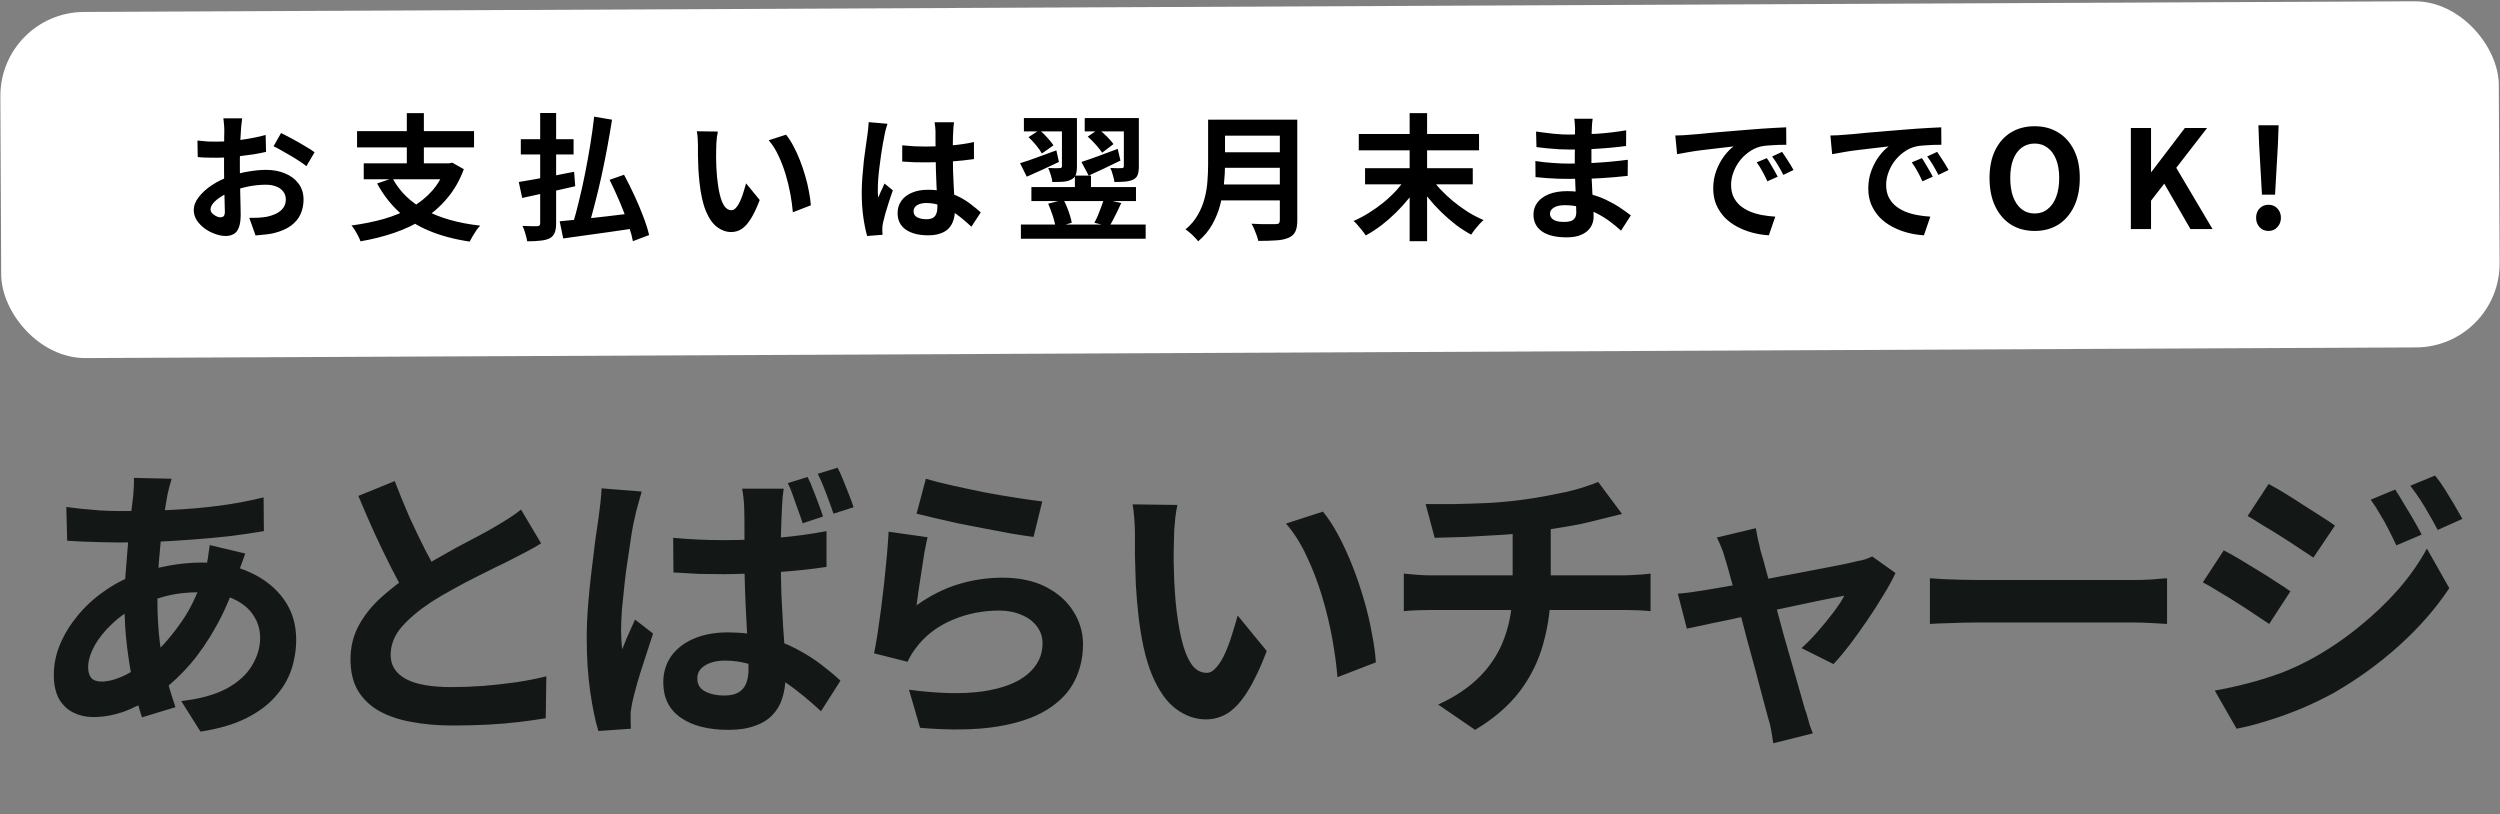
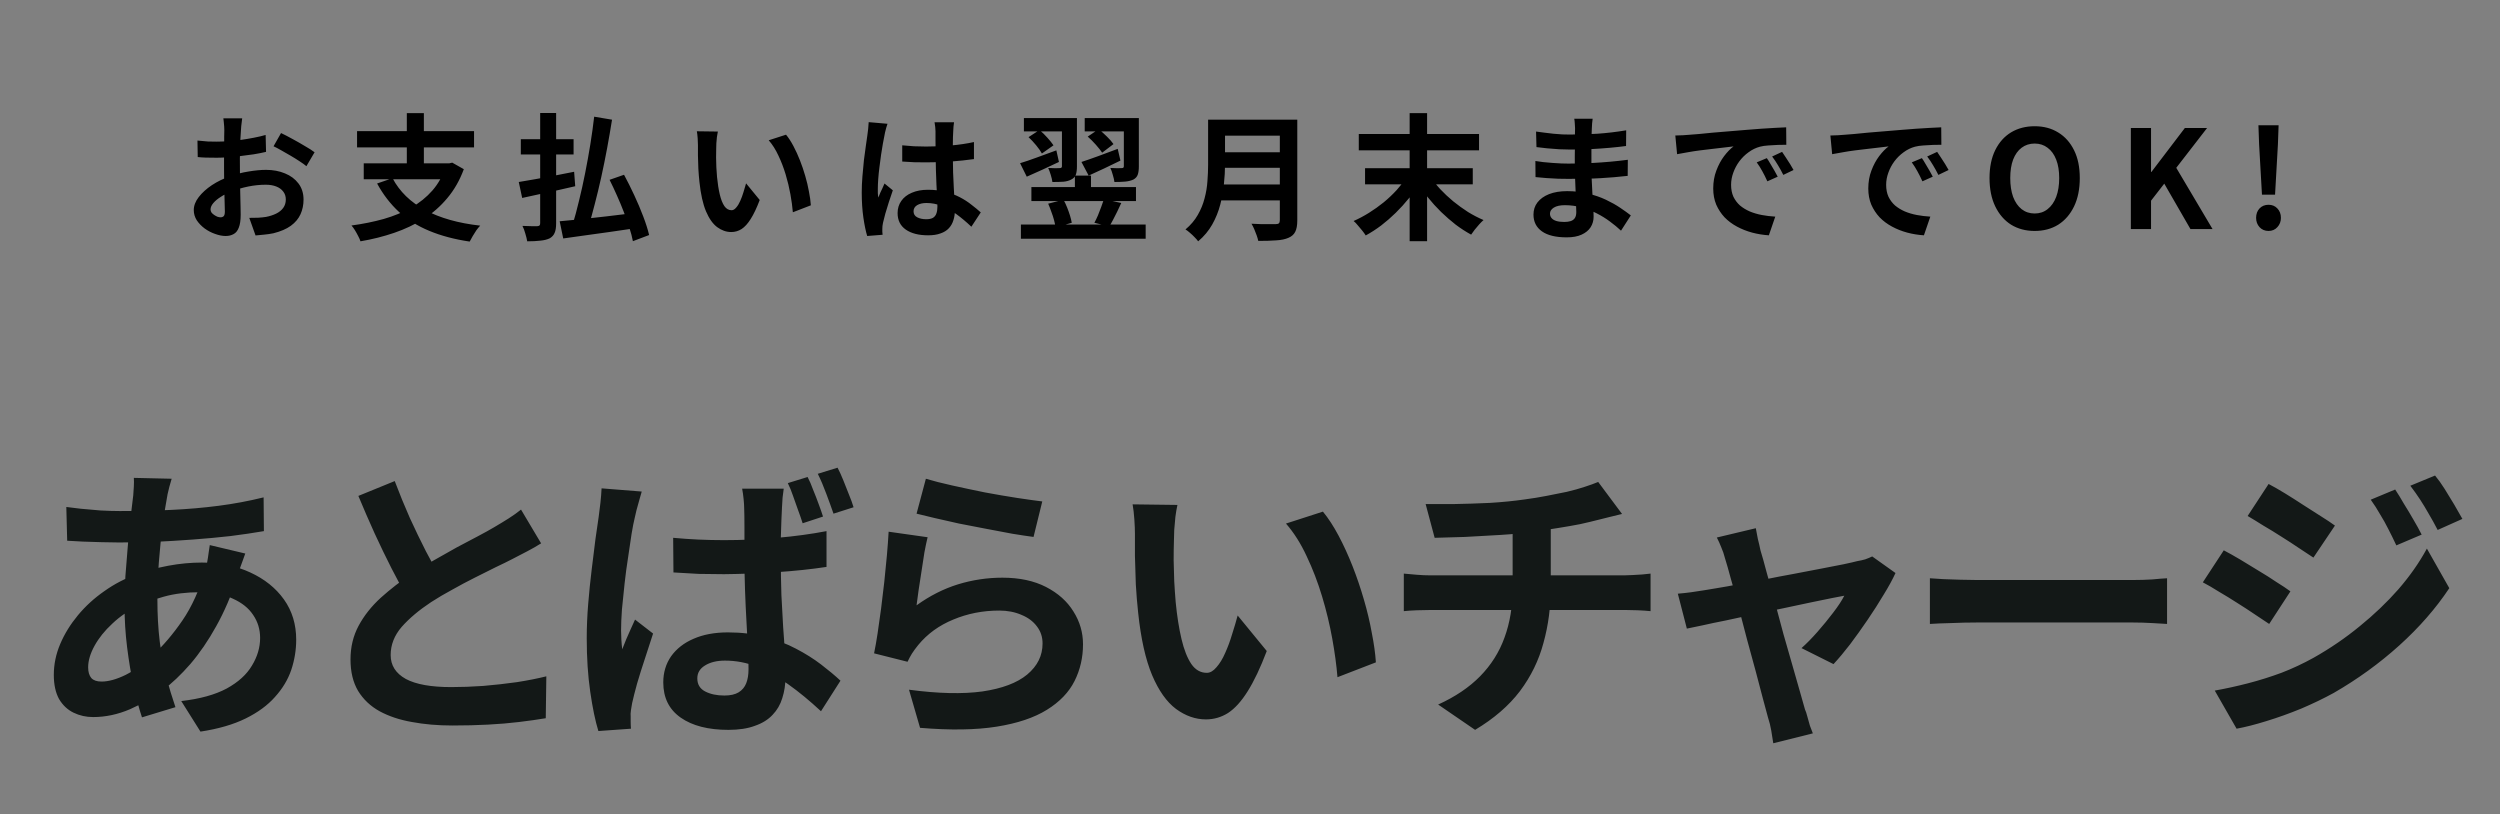
<svg xmlns="http://www.w3.org/2000/svg" width="700" height="228" viewBox="0 0 700 228" fill="none">
  <rect x="0" y="0" width="700" height="228" fill="#808080" stroke="none" />
  <g clip-path="url(#clip0_13294_55607)">
-     <rect y="3.455" width="699.563" height="96.914" rx="23.494" transform="rotate(-0.262 0 3.455)" fill="white" />
    <path d="M48.064 134.048C47.846 134.809 47.629 135.569 47.412 136.329C47.249 137.036 47.086 137.715 46.923 138.366C46.434 140.919 45.972 143.853 45.538 147.166C45.103 150.425 44.75 153.847 44.479 157.432C44.207 160.963 44.071 164.439 44.071 167.861C44.071 172.098 44.289 176.009 44.723 179.594C45.158 183.125 45.755 186.411 46.516 189.453C47.33 192.44 48.2 195.292 49.123 198.008L39.753 200.859C38.938 198.415 38.151 195.509 37.39 192.141C36.684 188.774 36.087 185.161 35.598 181.305C35.109 177.394 34.864 173.456 34.864 169.491C34.864 166.775 34.946 164.059 35.109 161.343C35.326 158.573 35.543 155.857 35.761 153.195C35.978 150.479 36.222 147.899 36.494 145.455C36.82 142.956 37.092 140.702 37.309 138.692C37.363 137.932 37.417 137.117 37.472 136.248C37.526 135.325 37.526 134.51 37.472 133.804L48.064 134.048ZM33.561 143.092C38.721 143.092 43.555 142.983 48.064 142.766C52.626 142.549 56.999 142.169 61.181 141.625C65.418 141.082 69.628 140.295 73.811 139.263L73.892 148.714C71.067 149.203 67.944 149.665 64.522 150.099C61.154 150.479 57.624 150.805 53.93 151.077C50.291 151.348 46.706 151.566 43.175 151.729C39.644 151.837 36.331 151.892 33.235 151.892C31.823 151.892 30.22 151.864 28.428 151.81C26.689 151.756 24.951 151.701 23.213 151.647C21.529 151.539 20.063 151.457 18.813 151.403L18.569 141.951C19.492 142.06 20.823 142.223 22.561 142.44C24.299 142.603 26.146 142.766 28.102 142.929C30.112 143.038 31.931 143.092 33.561 143.092ZM68.677 154.988C68.514 155.477 68.27 156.156 67.944 157.025C67.618 157.894 67.292 158.79 66.966 159.713C66.695 160.637 66.478 161.37 66.315 161.913C64.739 166.802 62.811 171.283 60.53 175.357C58.303 179.377 55.886 182.907 53.278 185.949C50.671 188.937 48.091 191.381 45.538 193.282C42.876 195.292 39.834 197.057 36.413 198.578C32.99 200.045 29.541 200.778 26.065 200.778C24.109 200.778 22.29 200.371 20.606 199.556C18.922 198.741 17.564 197.464 16.532 195.726C15.554 193.934 15.066 191.68 15.066 188.964C15.066 186.031 15.663 183.152 16.858 180.327C18.053 177.503 19.71 174.814 21.828 172.261C23.947 169.708 26.418 167.454 29.242 165.498C32.067 163.489 35.109 161.913 38.368 160.773C41.029 159.795 43.935 159.007 47.086 158.41C50.291 157.812 53.441 157.514 56.537 157.514C61.589 157.514 66.097 158.437 70.062 160.284C74.082 162.131 77.233 164.656 79.514 167.861C81.795 171.066 82.936 174.814 82.936 179.105C82.936 181.984 82.474 184.808 81.551 187.579C80.627 190.294 79.106 192.82 76.988 195.156C74.924 197.492 72.181 199.501 68.759 201.185C65.337 202.869 61.127 204.091 56.13 204.852L50.752 196.297C55.967 195.699 60.204 194.531 63.463 192.793C66.722 191.001 69.085 188.855 70.551 186.356C72.072 183.858 72.833 181.278 72.833 178.616C72.833 176.226 72.181 174.081 70.877 172.179C69.628 170.278 67.727 168.757 65.174 167.617C62.675 166.422 59.579 165.824 55.886 165.824C52.192 165.824 48.879 166.232 45.945 167.046C43.066 167.861 40.649 168.73 38.694 169.654C35.978 170.957 33.561 172.614 31.442 174.624C29.324 176.579 27.667 178.643 26.472 180.816C25.277 182.989 24.68 184.998 24.68 186.845C24.68 188.149 24.979 189.154 25.576 189.86C26.174 190.512 27.124 190.838 28.428 190.838C30.383 190.838 32.637 190.213 35.19 188.964C37.743 187.66 40.269 185.84 42.768 183.505C45.701 180.789 48.471 177.53 51.078 173.727C53.686 169.925 55.831 165.2 57.515 159.55C57.678 159.007 57.841 158.301 58.004 157.432C58.167 156.563 58.303 155.694 58.411 154.825C58.574 153.901 58.683 153.168 58.737 152.625L68.677 154.988ZM151.509 152.136C150.314 152.896 149.037 153.63 147.679 154.336C146.375 155.042 144.963 155.775 143.442 156.536C142.193 157.188 140.645 157.948 138.798 158.817C137.006 159.686 135.05 160.664 132.932 161.75C130.868 162.782 128.776 163.896 126.658 165.091C124.54 166.232 122.557 167.399 120.71 168.594C117.342 170.821 114.599 173.13 112.481 175.52C110.417 177.91 109.385 180.544 109.385 183.423C109.385 186.302 110.797 188.529 113.622 190.104C116.446 191.625 120.683 192.386 126.332 192.386C129.157 192.386 132.144 192.277 135.295 192.06C138.499 191.788 141.65 191.435 144.746 191.001C147.842 190.512 150.585 189.969 152.975 189.371L152.812 201.104C150.531 201.484 148.032 201.837 145.316 202.163C142.655 202.489 139.749 202.733 136.598 202.896C133.502 203.059 130.189 203.141 126.658 203.141C122.584 203.141 118.809 202.815 115.333 202.163C111.911 201.566 108.896 200.561 106.289 199.148C103.736 197.736 101.726 195.835 100.259 193.445C98.847 191.055 98.141 188.122 98.141 184.645C98.141 181.169 98.901 178.019 100.422 175.194C101.943 172.37 104.007 169.762 106.615 167.372C109.276 164.982 112.182 162.728 115.333 160.61C117.288 159.306 119.352 158.057 121.525 156.862C123.698 155.612 125.816 154.417 127.88 153.277C129.999 152.136 131.954 151.104 133.746 150.181C135.593 149.203 137.114 148.361 138.309 147.655C139.884 146.731 141.27 145.889 142.465 145.129C143.66 144.369 144.8 143.554 145.887 142.685L151.509 152.136ZM110.526 134.7C111.883 138.285 113.296 141.734 114.762 145.048C116.283 148.361 117.777 151.457 119.244 154.336C120.764 157.215 122.15 159.795 123.399 162.076L114.192 167.535C112.725 165.037 111.204 162.239 109.629 159.143C108.054 156.047 106.479 152.788 104.904 149.366C103.328 145.889 101.807 142.386 100.341 138.855L110.526 134.7ZM188.485 150.588C190.821 150.805 193.157 150.968 195.492 151.077C197.882 151.185 200.299 151.24 202.744 151.24C207.741 151.24 212.711 151.022 217.654 150.588C222.597 150.153 227.187 149.529 231.424 148.714V158.736C227.132 159.387 222.515 159.876 217.572 160.202C212.63 160.528 207.687 160.718 202.744 160.773C200.354 160.773 197.991 160.745 195.655 160.691C193.319 160.582 190.957 160.447 188.567 160.284L188.485 150.588ZM219.446 136.818C219.338 137.579 219.229 138.421 219.121 139.344C219.066 140.268 219.012 141.164 218.958 142.033C218.903 142.902 218.849 144.097 218.795 145.618C218.74 147.084 218.686 148.741 218.632 150.588C218.632 152.38 218.632 154.254 218.632 156.21C218.632 159.958 218.686 163.434 218.795 166.639C218.958 169.844 219.121 172.831 219.284 175.601C219.501 178.317 219.664 180.843 219.772 183.179C219.881 185.46 219.935 187.579 219.935 189.534C219.935 191.652 219.637 193.635 219.039 195.482C218.496 197.274 217.6 198.822 216.35 200.126C215.101 201.484 213.444 202.516 211.38 203.222C209.37 203.983 206.899 204.363 203.966 204.363C198.317 204.363 193.863 203.222 190.604 200.941C187.344 198.659 185.715 195.373 185.715 191.082C185.715 188.312 186.448 185.868 187.915 183.749C189.436 181.631 191.527 180.001 194.189 178.861C196.904 177.666 200.109 177.068 203.803 177.068C207.659 177.068 211.163 177.503 214.313 178.372C217.464 179.186 220.316 180.273 222.869 181.631C225.476 182.989 227.811 184.455 229.876 186.031C231.94 187.606 233.759 189.127 235.335 190.593L229.876 199.148C226.725 196.215 223.656 193.689 220.669 191.571C217.735 189.453 214.829 187.823 211.951 186.682C209.072 185.542 206.084 184.971 202.988 184.971C200.707 184.971 198.833 185.433 197.366 186.356C195.954 187.226 195.248 188.421 195.248 189.941C195.248 191.625 195.981 192.847 197.448 193.608C198.914 194.368 200.707 194.749 202.825 194.749C204.509 194.749 205.84 194.45 206.818 193.852C207.795 193.255 208.501 192.413 208.936 191.327C209.37 190.24 209.588 188.909 209.588 187.334C209.588 185.922 209.533 184.075 209.425 181.794C209.316 179.458 209.18 176.905 209.017 174.135C208.854 171.31 208.719 168.377 208.61 165.335C208.501 162.239 208.447 159.225 208.447 156.291C208.447 153.195 208.447 150.371 208.447 147.818C208.447 145.265 208.42 143.391 208.366 142.196C208.366 141.544 208.311 140.702 208.203 139.67C208.094 138.584 207.958 137.633 207.795 136.818H219.446ZM179.686 137.633C179.523 138.176 179.305 138.937 179.034 139.914C178.762 140.892 178.491 141.87 178.219 142.848C178.002 143.771 177.839 144.477 177.73 144.966C177.459 146.052 177.16 147.573 176.834 149.529C176.562 151.484 176.236 153.684 175.856 156.128C175.476 158.518 175.15 160.963 174.878 163.461C174.607 165.96 174.362 168.35 174.145 170.631C173.982 172.913 173.901 174.868 173.901 176.498C173.901 177.258 173.928 178.127 173.982 179.105C174.037 180.083 174.118 180.979 174.227 181.794C174.607 180.816 174.987 179.865 175.367 178.942C175.802 178.019 176.209 177.095 176.589 176.172C177.024 175.248 177.431 174.352 177.812 173.483L182.863 177.394C182.157 179.621 181.397 181.957 180.582 184.401C179.767 186.845 179.034 189.181 178.382 191.408C177.784 193.581 177.323 195.4 176.997 196.867C176.888 197.41 176.78 198.062 176.671 198.822C176.562 199.583 176.535 200.18 176.589 200.615C176.589 201.049 176.589 201.566 176.589 202.163C176.589 202.815 176.617 203.439 176.671 204.037L167.546 204.689C166.676 201.864 165.916 198.198 165.264 193.689C164.612 189.181 164.286 184.184 164.286 178.698C164.286 175.601 164.422 172.397 164.694 169.083C164.965 165.77 165.291 162.565 165.672 159.469C166.052 156.319 166.405 153.467 166.731 150.914C167.111 148.361 167.41 146.297 167.627 144.722C167.79 143.581 167.953 142.277 168.116 140.811C168.279 139.344 168.387 137.986 168.442 136.737L179.686 137.633ZM226.128 133.559C226.671 134.591 227.187 135.786 227.676 137.144C228.219 138.448 228.735 139.779 229.224 141.137C229.713 142.44 230.12 143.608 230.446 144.64L224.742 146.514C224.362 145.319 223.928 144.07 223.439 142.766C223.004 141.463 222.543 140.159 222.054 138.855C221.619 137.552 221.13 136.357 220.587 135.27L226.128 133.559ZM234.52 130.952C235.063 131.984 235.606 133.179 236.149 134.537C236.692 135.841 237.208 137.144 237.697 138.448C238.241 139.751 238.675 140.946 239.001 142.033L233.379 143.825C232.782 142.087 232.103 140.213 231.342 138.203C230.582 136.139 229.794 134.293 228.979 132.663L234.52 130.952ZM259.245 134.048C261.2 134.646 263.645 135.27 266.578 135.922C269.511 136.574 272.58 137.226 275.785 137.878C278.99 138.475 282.004 138.991 284.829 139.426C287.708 139.86 290.043 140.186 291.836 140.403L289.391 150.344C287.762 150.126 285.779 149.827 283.444 149.447C281.162 149.013 278.718 148.551 276.111 148.062C273.558 147.573 271.032 147.084 268.533 146.596C266.035 146.052 263.753 145.536 261.689 145.048C259.625 144.559 257.941 144.151 256.638 143.825L259.245 134.048ZM259.734 150.425C259.462 151.511 259.163 152.924 258.837 154.662C258.566 156.346 258.294 158.111 258.023 159.958C257.751 161.805 257.48 163.57 257.208 165.254C256.991 166.938 256.801 168.35 256.638 169.491C260.331 166.829 264.188 164.874 268.207 163.624C272.281 162.375 276.437 161.75 280.673 161.75C285.453 161.75 289.527 162.619 292.895 164.358C296.263 166.096 298.816 168.377 300.554 171.202C302.346 174.026 303.243 177.095 303.243 180.409C303.243 184.102 302.455 187.524 300.88 190.675C299.304 193.825 296.724 196.514 293.139 198.741C289.554 200.968 284.856 202.543 279.044 203.467C273.232 204.39 266.089 204.499 257.615 203.793L254.519 193.119C262.667 194.205 269.511 194.368 275.051 193.608C280.592 192.793 284.774 191.218 287.599 188.882C290.478 186.492 291.917 183.586 291.917 180.164C291.917 178.372 291.401 176.796 290.369 175.438C289.337 174.026 287.898 172.94 286.051 172.179C284.204 171.365 282.113 170.957 279.777 170.957C275.214 170.957 270.923 171.799 266.904 173.483C262.939 175.113 259.679 177.475 257.126 180.572C256.42 181.441 255.823 182.255 255.334 183.016C254.899 183.722 254.492 184.482 254.112 185.297L244.742 182.934C245.068 181.359 245.394 179.512 245.72 177.394C246.046 175.221 246.371 172.913 246.697 170.468C247.023 167.97 247.322 165.471 247.594 162.972C247.865 160.474 248.11 158.002 248.327 155.558C248.544 153.114 248.707 150.887 248.816 148.877L259.734 150.425ZM329.68 141.381C329.463 142.359 329.273 143.472 329.11 144.722C329.001 145.971 328.892 147.193 328.784 148.388C328.729 149.583 328.702 150.561 328.702 151.321C328.648 153.114 328.621 154.961 328.621 156.862C328.675 158.763 328.729 160.718 328.784 162.728C328.892 164.684 329.028 166.639 329.191 168.594C329.571 172.505 330.115 175.955 330.821 178.942C331.527 181.93 332.45 184.265 333.591 185.949C334.732 187.579 336.171 188.393 337.909 188.393C338.833 188.393 339.729 187.877 340.598 186.845C341.521 185.813 342.336 184.482 343.042 182.853C343.803 181.169 344.455 179.404 344.998 177.557C345.595 175.71 346.111 173.972 346.546 172.342L354.693 182.283C352.901 187.008 351.108 190.783 349.316 193.608C347.578 196.378 345.758 198.388 343.857 199.637C341.956 200.832 339.892 201.43 337.665 201.43C334.732 201.43 331.934 200.452 329.273 198.497C326.665 196.541 324.438 193.391 322.591 189.045C320.745 184.645 319.441 178.806 318.681 171.528C318.409 169.029 318.192 166.395 318.029 163.624C317.92 160.854 317.839 158.22 317.784 155.721C317.784 153.222 317.784 151.158 317.784 149.529C317.784 148.388 317.73 147.03 317.621 145.455C317.513 143.88 317.35 142.467 317.132 141.218L329.68 141.381ZM370.419 143.255C371.939 145.102 373.406 147.356 374.818 150.018C376.231 152.679 377.534 155.531 378.729 158.573C379.924 161.615 380.983 164.738 381.907 167.943C382.83 171.093 383.564 174.189 384.107 177.231C384.704 180.218 385.084 182.962 385.247 185.46L374.492 189.616C374.221 186.302 373.732 182.69 373.026 178.779C372.32 174.868 371.369 170.93 370.174 166.965C368.979 163 367.54 159.252 365.856 155.721C364.226 152.19 362.298 149.149 360.071 146.596L370.419 143.255ZM399.177 141.137C401.241 141.137 403.875 141.137 407.08 141.137C410.285 141.082 413.653 140.974 417.183 140.811C420.714 140.593 423.973 140.268 426.961 139.833C429.025 139.561 431.034 139.235 432.99 138.855C435 138.475 436.901 138.095 438.693 137.715C440.54 137.28 442.197 136.818 443.663 136.329C445.184 135.841 446.461 135.379 447.493 134.944L454.174 143.907C452.762 144.233 451.539 144.531 450.507 144.803C449.475 145.075 448.606 145.292 447.9 145.455C446.216 145.889 444.397 146.324 442.441 146.759C440.486 147.139 438.476 147.492 436.412 147.818C434.348 148.144 432.257 148.47 430.138 148.795C427.042 149.23 423.756 149.556 420.279 149.773C416.803 149.99 413.435 150.181 410.176 150.344C406.917 150.452 404.093 150.534 401.703 150.588L399.177 141.137ZM402.68 197.274C407.46 195.102 411.371 192.467 414.413 189.371C417.509 186.221 419.791 182.608 421.257 178.535C422.778 174.406 423.538 169.789 423.538 164.684C423.538 164.684 423.538 164.086 423.538 162.891C423.538 161.642 423.538 159.795 423.538 157.351C423.538 154.852 423.538 151.701 423.538 147.899L434.212 146.677C434.212 148.089 434.212 149.61 434.212 151.24C434.212 152.815 434.212 154.39 434.212 155.965C434.212 157.541 434.212 158.98 434.212 160.284C434.212 161.533 434.212 162.565 434.212 163.38C434.212 164.14 434.212 164.521 434.212 164.521C434.212 169.952 433.533 175.113 432.175 180.001C430.871 184.89 428.672 189.398 425.575 193.526C422.479 197.6 418.297 201.212 413.028 204.363L402.68 197.274ZM393.066 160.61C394.207 160.718 395.429 160.827 396.733 160.936C398.036 161.044 399.313 161.099 400.562 161.099C401.322 161.099 402.762 161.099 404.88 161.099C406.999 161.099 409.552 161.099 412.539 161.099C415.581 161.099 418.84 161.099 422.316 161.099C425.793 161.099 429.269 161.099 432.745 161.099C436.222 161.099 439.481 161.099 442.523 161.099C445.564 161.099 448.172 161.099 450.344 161.099C452.517 161.099 453.984 161.099 454.744 161.099C455.342 161.099 456.102 161.071 457.026 161.017C457.949 160.963 458.872 160.908 459.796 160.854C460.774 160.745 461.561 160.664 462.159 160.61V171.12C461.072 171.012 459.877 170.93 458.574 170.876C457.324 170.821 456.129 170.794 454.989 170.794C454.228 170.794 452.762 170.794 450.589 170.794C448.471 170.794 445.863 170.794 442.767 170.794C439.725 170.794 436.439 170.794 432.908 170.794C429.432 170.794 425.928 170.794 422.398 170.794C418.921 170.794 415.662 170.794 412.621 170.794C409.579 170.794 406.999 170.794 404.88 170.794C402.762 170.794 401.377 170.794 400.725 170.794C399.476 170.794 398.145 170.821 396.733 170.876C395.32 170.93 394.098 171.012 393.066 171.12V160.61ZM491.629 147.899C491.792 148.823 491.982 149.827 492.199 150.914C492.471 151.946 492.715 153.005 492.932 154.091C493.421 155.667 493.991 157.704 494.643 160.202C495.349 162.701 496.11 165.444 496.925 168.431C497.739 171.419 498.554 174.461 499.369 177.557C500.238 180.599 501.08 183.532 501.895 186.356C502.709 189.127 503.416 191.598 504.013 193.771C504.611 195.889 505.072 197.519 505.398 198.659C505.616 199.094 505.833 199.746 506.05 200.615C506.267 201.484 506.512 202.353 506.783 203.222C507.109 204.091 507.381 204.797 507.598 205.341L496.517 208.111C496.354 206.97 496.164 205.775 495.947 204.526C495.73 203.277 495.431 202.082 495.051 200.941C494.725 199.746 494.263 198.035 493.666 195.808C493.068 193.526 492.389 190.946 491.629 188.067C490.868 185.189 490.053 182.201 489.184 179.105C488.37 176.009 487.582 172.994 486.821 170.061C486.061 167.073 485.328 164.385 484.622 161.995C483.97 159.55 483.427 157.649 482.992 156.291C482.72 155.205 482.367 154.173 481.933 153.195C481.553 152.217 481.145 151.321 480.711 150.506L491.629 147.899ZM530.738 160.447C529.923 162.239 528.809 164.276 527.397 166.557C526.039 168.839 524.545 171.175 522.916 173.565C521.286 175.955 519.657 178.236 518.027 180.409C516.398 182.527 514.85 184.374 513.383 185.949L504.421 181.468C505.833 180.218 507.327 178.698 508.902 176.905C510.477 175.113 511.944 173.32 513.302 171.528C514.714 169.681 515.746 168.106 516.398 166.802C515.8 166.911 514.659 167.128 512.976 167.454C511.346 167.78 509.363 168.187 507.028 168.676C504.692 169.165 502.139 169.708 499.369 170.305C496.653 170.849 493.91 171.419 491.14 172.016C488.37 172.614 485.735 173.184 483.236 173.727C480.738 174.216 478.538 174.678 476.637 175.113C474.736 175.493 473.296 175.792 472.318 176.009L469.793 166.232C471.096 166.123 472.346 165.987 473.541 165.824C474.736 165.661 475.985 165.471 477.289 165.254C477.94 165.145 479.081 164.955 480.711 164.684C482.395 164.412 484.377 164.059 486.658 163.624C488.994 163.19 491.493 162.728 494.154 162.239C496.816 161.696 499.505 161.18 502.221 160.691C504.937 160.148 507.489 159.659 509.879 159.225C512.269 158.736 514.361 158.328 516.153 158.002C517.946 157.622 519.249 157.323 520.064 157.106C520.77 156.997 521.504 156.835 522.264 156.617C523.024 156.346 523.676 156.074 524.219 155.802L530.738 160.447ZM540.372 161.913C541.35 161.968 542.599 162.049 544.12 162.158C545.641 162.212 547.216 162.266 548.846 162.321C550.53 162.375 552.078 162.402 553.49 162.402C554.848 162.402 556.532 162.402 558.542 162.402C560.551 162.402 562.724 162.402 565.06 162.402C567.45 162.402 569.894 162.402 572.393 162.402C574.946 162.402 577.472 162.402 579.97 162.402C582.469 162.402 584.832 162.402 587.059 162.402C589.286 162.402 591.268 162.402 593.007 162.402C594.799 162.402 596.211 162.402 597.243 162.402C599.145 162.402 600.937 162.348 602.621 162.239C604.305 162.076 605.69 161.968 606.776 161.913V174.705C605.853 174.651 604.468 174.569 602.621 174.461C600.774 174.352 598.982 174.298 597.243 174.298C596.211 174.298 594.799 174.298 593.007 174.298C591.214 174.298 589.204 174.298 586.977 174.298C584.75 174.298 582.387 174.298 579.889 174.298C577.444 174.298 574.946 174.298 572.393 174.298C569.84 174.298 567.368 174.298 564.978 174.298C562.643 174.298 560.47 174.298 558.46 174.298C556.505 174.298 554.848 174.298 553.49 174.298C551.154 174.298 548.764 174.352 546.32 174.461C543.876 174.515 541.893 174.597 540.372 174.705V161.913ZM670.649 137.063C671.41 138.203 672.224 139.534 673.093 141.055C674.017 142.522 674.913 144.015 675.782 145.536C676.651 147.003 677.412 148.388 678.064 149.692L670.975 152.706C670.16 150.968 669.4 149.42 668.694 148.062C667.988 146.65 667.227 145.292 666.412 143.988C665.652 142.63 664.783 141.272 663.805 139.914L670.649 137.063ZM681.812 133.152C682.681 134.184 683.577 135.433 684.5 136.9C685.424 138.366 686.32 139.833 687.189 141.3C688.058 142.766 688.819 144.097 689.47 145.292L682.545 148.388C681.676 146.704 680.834 145.183 680.019 143.825C679.259 142.467 678.471 141.164 677.656 139.914C676.841 138.665 675.918 137.361 674.886 136.004L681.812 133.152ZM635.207 135.515C636.565 136.221 638.085 137.09 639.769 138.122C641.453 139.154 643.164 140.24 644.902 141.381C646.641 142.467 648.297 143.527 649.872 144.559C651.448 145.536 652.751 146.405 653.783 147.166L647.754 156.128C646.613 155.368 645.255 154.472 643.68 153.44C642.159 152.408 640.53 151.348 638.792 150.262C637.108 149.176 635.424 148.144 633.74 147.166C632.11 146.134 630.644 145.238 629.34 144.477L635.207 135.515ZM620.133 193.363C623.175 192.82 626.271 192.141 629.422 191.327C632.572 190.512 635.695 189.534 638.792 188.393C641.888 187.198 644.902 185.786 647.836 184.157C652.453 181.549 656.744 178.616 660.709 175.357C664.728 172.098 668.341 168.649 671.545 165.009C674.75 161.316 677.412 157.514 679.53 153.603L685.804 164.684C682.056 170.333 677.385 175.683 671.79 180.735C666.249 185.732 660.139 190.159 653.457 194.015C650.687 195.536 647.645 197.003 644.332 198.415C641.019 199.773 637.76 200.941 634.555 201.919C631.404 202.896 628.634 203.602 626.244 204.037L620.133 193.363ZM622.659 154.091C624.017 154.798 625.565 155.667 627.303 156.699C629.041 157.731 630.78 158.79 632.518 159.876C634.256 160.908 635.886 161.94 637.406 162.972C638.982 163.95 640.285 164.819 641.317 165.58L635.37 174.705C634.175 173.89 632.789 172.967 631.214 171.935C629.693 170.903 628.064 169.844 626.326 168.757C624.642 167.671 622.958 166.639 621.274 165.661C619.644 164.629 618.151 163.76 616.793 163.054L622.659 154.091Z" fill="#131817" />
-     <path d="M67.811 33.13C67.785 33.334 67.747 33.652 67.696 34.085C67.645 34.492 67.594 34.912 67.543 35.345C67.518 35.752 67.493 36.121 67.467 36.452C67.416 37.19 67.365 38.005 67.314 38.895C67.289 39.761 67.263 40.664 67.238 41.606C67.213 42.522 67.187 43.451 67.162 44.393C67.162 45.335 67.162 46.251 67.162 47.142C67.162 48.185 67.174 49.344 67.2 50.616C67.225 51.863 67.251 53.111 67.276 54.358C67.327 55.579 67.353 56.699 67.353 57.717C67.378 58.736 67.391 59.525 67.391 60.084C67.391 61.663 67.213 62.884 66.856 63.75C66.525 64.615 66.042 65.213 65.406 65.544C64.769 65.9 64.031 66.078 63.191 66.078C62.275 66.078 61.295 65.888 60.251 65.506C59.208 65.149 58.228 64.64 57.312 63.979C56.421 63.317 55.683 62.553 55.097 61.688C54.537 60.797 54.257 59.843 54.257 58.825C54.257 57.603 54.715 56.394 55.632 55.198C56.574 53.976 57.808 52.856 59.335 51.838C60.888 50.82 62.555 50.005 64.337 49.395C66.042 48.758 67.798 48.3 69.605 48.02C71.412 47.715 73.041 47.562 74.492 47.562C76.452 47.562 78.221 47.893 79.799 48.555C81.377 49.191 82.637 50.133 83.578 51.38C84.52 52.627 84.991 54.129 84.991 55.885C84.991 57.361 84.711 58.723 84.151 59.97C83.591 61.217 82.688 62.299 81.44 63.215C80.219 64.106 78.59 64.806 76.553 65.315C75.688 65.493 74.823 65.62 73.957 65.697C73.118 65.799 72.316 65.875 71.552 65.926L69.796 61.001C70.661 61.001 71.489 60.988 72.278 60.962C73.092 60.912 73.83 60.835 74.492 60.733C75.535 60.53 76.477 60.224 77.317 59.817C78.157 59.41 78.819 58.876 79.302 58.214C79.786 57.552 80.028 56.763 80.028 55.847C80.028 54.981 79.786 54.243 79.302 53.632C78.844 53.021 78.195 52.551 77.355 52.22C76.515 51.889 75.535 51.723 74.416 51.723C72.812 51.723 71.183 51.889 69.529 52.22C67.9 52.551 66.335 53.009 64.833 53.594C63.713 54.027 62.708 54.536 61.817 55.121C60.926 55.681 60.226 56.267 59.717 56.877C59.208 57.488 58.953 58.074 58.953 58.634C58.953 58.939 59.042 59.232 59.221 59.512C59.424 59.766 59.679 59.995 59.984 60.199C60.289 60.403 60.595 60.568 60.9 60.695C61.231 60.797 61.511 60.848 61.74 60.848C62.097 60.848 62.389 60.746 62.618 60.543C62.847 60.313 62.962 59.881 62.962 59.245C62.962 58.557 62.937 57.577 62.886 56.305C62.86 55.007 62.822 53.569 62.771 51.991C62.746 50.413 62.733 48.847 62.733 47.295C62.733 46.226 62.733 45.144 62.733 44.05C62.758 42.955 62.771 41.911 62.771 40.919C62.771 39.926 62.771 39.048 62.771 38.285C62.797 37.521 62.809 36.923 62.809 36.49C62.809 36.21 62.797 35.854 62.771 35.421C62.746 34.989 62.708 34.556 62.657 34.123C62.631 33.665 62.593 33.334 62.542 33.13H67.811ZM78.692 37.254C79.659 37.712 80.74 38.272 81.937 38.934C83.158 39.595 84.317 40.257 85.411 40.919C86.531 41.555 87.422 42.128 88.083 42.637L85.793 46.531C85.309 46.124 84.673 45.666 83.884 45.157C83.12 44.648 82.28 44.126 81.364 43.591C80.473 43.057 79.608 42.56 78.768 42.102C77.928 41.619 77.203 41.237 76.592 40.957L78.692 37.254ZM55.288 39.354C56.408 39.481 57.388 39.57 58.228 39.621C59.093 39.646 59.87 39.659 60.557 39.659C61.549 39.659 62.644 39.621 63.84 39.544C65.036 39.443 66.258 39.315 67.505 39.163C68.752 38.984 69.961 38.781 71.132 38.552C72.329 38.323 73.41 38.068 74.377 37.788L74.492 42.522C73.423 42.777 72.265 43.006 71.018 43.21C69.77 43.388 68.511 43.553 67.238 43.706C65.991 43.859 64.795 43.973 63.649 44.05C62.529 44.126 61.549 44.164 60.709 44.164C59.437 44.164 58.393 44.151 57.579 44.126C56.764 44.1 56.026 44.05 55.364 43.973L55.288 39.354ZM109.902 49.891C111.887 53.632 114.942 56.61 119.065 58.825C123.188 61.039 128.317 62.49 134.451 63.177C134.12 63.533 133.764 63.966 133.382 64.475C133.025 65.01 132.682 65.557 132.351 66.117C132.02 66.677 131.74 67.186 131.511 67.644C127.235 67.007 123.455 66.002 120.172 64.628C116.914 63.279 114.089 61.51 111.696 59.321C109.304 57.106 107.268 54.459 105.588 51.38L109.902 49.891ZM101.846 45.729H126.319V50.196H101.846V45.729ZM99.976 36.719H132.733V41.263H99.976V36.719ZM113.911 31.68H118.683V47.753H113.911V31.68ZM124.868 45.729H125.823L126.624 45.538L129.869 47.371C128.724 50.476 127.184 53.174 125.25 55.465C123.341 57.756 121.127 59.703 118.607 61.306C116.087 62.884 113.338 64.182 110.36 65.2C107.382 66.218 104.239 67.007 100.93 67.567C100.803 67.135 100.587 66.638 100.281 66.078C100.001 65.519 99.696 64.971 99.365 64.437C99.034 63.902 98.716 63.47 98.41 63.139C101.617 62.706 104.633 62.095 107.459 61.306C110.284 60.492 112.842 59.435 115.133 58.137C117.449 56.814 119.434 55.21 121.088 53.327C122.743 51.418 124.003 49.153 124.868 46.531V45.729ZM166.368 32.672L171.369 33.512C170.962 36.083 170.504 38.743 169.995 41.492C169.486 44.215 168.939 46.913 168.353 49.585C167.768 52.232 167.157 54.765 166.521 57.183C165.91 59.601 165.299 61.79 164.688 63.75L160.336 62.871C160.947 60.886 161.545 58.659 162.13 56.19C162.741 53.721 163.314 51.138 163.848 48.44C164.383 45.742 164.866 43.057 165.299 40.384C165.732 37.686 166.088 35.116 166.368 32.672ZM156.709 61.955C158.389 61.803 160.361 61.612 162.626 61.383C164.892 61.128 167.297 60.861 169.842 60.581C172.413 60.275 174.945 59.97 177.44 59.664L177.631 63.941C175.289 64.297 172.935 64.64 170.568 64.971C168.201 65.302 165.91 65.62 163.695 65.926C161.507 66.231 159.509 66.511 157.701 66.766L156.709 61.955ZM170.682 50.349L174.729 48.936C175.696 50.718 176.651 52.627 177.592 54.663C178.534 56.674 179.374 58.659 180.112 60.619C180.85 62.553 181.398 64.284 181.754 65.811L177.211 67.529C177.007 66.409 176.676 65.149 176.218 63.75C175.785 62.324 175.264 60.848 174.653 59.321C174.067 57.794 173.431 56.267 172.744 54.739C172.057 53.187 171.369 51.723 170.682 50.349ZM145.828 38.972H160.603V43.248H145.828V38.972ZM151.249 31.642H155.716V62.528C155.716 63.699 155.576 64.59 155.296 65.2C155.042 65.837 154.584 66.346 153.922 66.728C153.235 67.058 152.382 67.275 151.364 67.376C150.346 67.504 149.099 67.567 147.622 67.567C147.521 66.957 147.342 66.231 147.088 65.391C146.859 64.551 146.592 63.839 146.286 63.253C147.152 63.279 147.991 63.304 148.806 63.33C149.62 63.33 150.168 63.33 150.448 63.33C150.753 63.304 150.957 63.24 151.058 63.139C151.186 63.011 151.249 62.795 151.249 62.49V31.642ZM145.255 50.96C146.553 50.731 148.042 50.476 149.722 50.196C151.427 49.891 153.222 49.56 155.105 49.204C157.014 48.822 158.898 48.453 160.756 48.096L161.061 52.143C159.356 52.525 157.625 52.92 155.869 53.327C154.113 53.709 152.407 54.078 150.753 54.434C149.124 54.79 147.61 55.121 146.21 55.427L145.255 50.96ZM201 36.834C200.898 37.292 200.809 37.814 200.733 38.399C200.682 38.984 200.631 39.557 200.58 40.117C200.555 40.677 200.542 41.135 200.542 41.492C200.517 42.331 200.504 43.197 200.504 44.088C200.529 44.978 200.555 45.895 200.58 46.837C200.631 47.753 200.695 48.669 200.771 49.585C200.949 51.418 201.204 53.034 201.535 54.434C201.866 55.834 202.298 56.928 202.833 57.717C203.367 58.481 204.042 58.863 204.856 58.863C205.289 58.863 205.709 58.621 206.116 58.137C206.549 57.654 206.931 57.03 207.262 56.267C207.618 55.478 207.923 54.65 208.178 53.785C208.458 52.92 208.7 52.105 208.903 51.342L212.721 55.999C211.881 58.214 211.041 59.983 210.201 61.306C209.387 62.604 208.534 63.546 207.643 64.131C206.752 64.691 205.785 64.971 204.742 64.971C203.367 64.971 202.057 64.513 200.809 63.597C199.588 62.681 198.544 61.204 197.679 59.168C196.813 57.106 196.203 54.37 195.846 50.96C195.719 49.789 195.617 48.555 195.541 47.257C195.49 45.958 195.452 44.724 195.426 43.553C195.426 42.382 195.426 41.415 195.426 40.652C195.426 40.117 195.401 39.481 195.35 38.743C195.299 38.005 195.223 37.343 195.121 36.757L201 36.834ZM220.089 37.712C220.802 38.577 221.489 39.633 222.151 40.881C222.813 42.128 223.424 43.464 223.984 44.889C224.544 46.315 225.04 47.778 225.473 49.28C225.905 50.756 226.249 52.207 226.503 53.632C226.783 55.032 226.962 56.318 227.038 57.488L221.998 59.435C221.871 57.883 221.642 56.19 221.311 54.358C220.98 52.525 220.535 50.68 219.975 48.822C219.415 46.964 218.741 45.208 217.951 43.553C217.188 41.899 216.284 40.474 215.241 39.277L220.089 37.712ZM252.626 40.69C253.72 40.792 254.814 40.881 255.909 40.957C257.029 41.008 258.161 41.033 259.307 41.033C261.648 41.033 263.977 40.932 266.293 40.728C268.61 40.524 270.748 40.206 272.707 39.773V44.546C270.722 44.826 268.571 45.055 266.255 45.233C263.939 45.386 261.623 45.462 259.307 45.462C258.187 45.462 257.067 45.449 255.947 45.424C254.853 45.373 253.745 45.309 252.626 45.233V40.69ZM267.133 34.238C267.082 34.594 267.032 34.989 266.981 35.421C266.955 35.854 266.93 36.287 266.904 36.719C266.879 37.127 266.853 37.674 266.828 38.361C266.802 39.048 266.79 39.824 266.79 40.69C266.79 41.53 266.79 42.421 266.79 43.362C266.79 45.093 266.815 46.722 266.866 48.249C266.917 49.751 266.981 51.151 267.057 52.449C267.133 53.721 267.197 54.892 267.248 55.961C267.324 57.03 267.362 58.023 267.362 58.939C267.362 59.932 267.222 60.848 266.942 61.688C266.688 62.528 266.268 63.266 265.683 63.902C265.097 64.539 264.321 65.022 263.354 65.353C262.412 65.709 261.254 65.888 259.879 65.888C257.232 65.888 255.145 65.353 253.618 64.284C252.091 63.215 251.327 61.675 251.327 59.664C251.327 58.366 251.671 57.234 252.358 56.267C253.046 55.274 254.025 54.51 255.298 53.976C256.571 53.416 258.072 53.136 259.803 53.136C261.61 53.136 263.252 53.327 264.728 53.709C266.204 54.09 267.553 54.599 268.775 55.236C269.997 55.872 271.078 56.572 272.02 57.336C272.987 58.074 273.853 58.786 274.616 59.474L271.982 63.482C270.531 62.108 269.119 60.924 267.744 59.932C266.37 58.939 264.995 58.175 263.621 57.641C262.272 57.106 260.872 56.839 259.421 56.839C258.352 56.839 257.474 57.043 256.787 57.45C256.125 57.857 255.794 58.43 255.794 59.168C255.794 59.932 256.138 60.492 256.825 60.848C257.512 61.204 258.352 61.383 259.345 61.383C260.134 61.383 260.758 61.255 261.216 61.001C261.674 60.721 261.992 60.326 262.17 59.817C262.374 59.283 262.476 58.646 262.476 57.908C262.476 57.246 262.45 56.381 262.399 55.312C262.348 54.243 262.285 53.047 262.208 51.723C262.157 50.4 262.107 49.025 262.056 47.6C262.005 46.149 261.979 44.737 261.979 43.362C261.979 41.911 261.967 40.601 261.941 39.43C261.941 38.234 261.941 37.343 261.941 36.757C261.941 36.477 261.916 36.083 261.865 35.574C261.814 35.065 261.75 34.619 261.674 34.238H267.133ZM248.502 34.658C248.426 34.912 248.311 35.269 248.159 35.727C248.031 36.185 247.917 36.63 247.815 37.063C247.739 37.495 247.675 37.826 247.624 38.056C247.497 38.59 247.357 39.315 247.204 40.232C247.051 41.123 246.886 42.141 246.708 43.286C246.555 44.406 246.402 45.564 246.25 46.76C246.097 47.931 245.983 49.051 245.906 50.12C245.83 51.163 245.792 52.067 245.792 52.831C245.792 53.212 245.792 53.632 245.792 54.09C245.817 54.523 245.868 54.93 245.944 55.312C246.122 54.854 246.301 54.409 246.479 53.976C246.682 53.543 246.886 53.111 247.09 52.678C247.293 52.245 247.484 51.812 247.662 51.38L249.991 53.289C249.635 54.332 249.266 55.427 248.884 56.572C248.528 57.717 248.197 58.799 247.891 59.817C247.611 60.835 247.395 61.688 247.242 62.375C247.191 62.63 247.141 62.935 247.09 63.291C247.064 63.648 247.051 63.941 247.051 64.169C247.051 64.373 247.051 64.615 247.051 64.895C247.077 65.2 247.102 65.48 247.128 65.735L242.814 66.078C242.406 64.73 242.05 63.011 241.745 60.924C241.439 58.812 241.287 56.458 241.287 53.861C241.287 52.436 241.35 50.947 241.477 49.395C241.605 47.816 241.745 46.302 241.897 44.851C242.076 43.401 242.254 42.077 242.432 40.881C242.61 39.659 242.75 38.679 242.852 37.941C242.928 37.407 243.005 36.808 243.081 36.147C243.157 35.459 243.208 34.81 243.234 34.2L248.502 34.658ZM286.692 33.054H299.635V36.796H286.692V33.054ZM297.344 33.054H301.544V46.608C301.544 47.549 301.442 48.313 301.238 48.898C301.035 49.484 300.602 49.942 299.94 50.273C299.329 50.603 298.591 50.807 297.726 50.883C296.861 50.934 295.842 50.96 294.672 50.96C294.595 50.374 294.443 49.713 294.213 48.974C293.984 48.211 293.743 47.562 293.488 47.027C294.175 47.053 294.837 47.078 295.473 47.104C296.11 47.104 296.53 47.091 296.733 47.066C297.14 47.066 297.344 46.9 297.344 46.569V33.054ZM287.99 38.399L291.045 36.414C291.808 37.025 292.546 37.737 293.259 38.552C293.997 39.366 294.57 40.079 294.977 40.69L291.732 42.98C291.376 42.319 290.841 41.555 290.128 40.69C289.416 39.824 288.703 39.061 287.99 38.399ZM285.623 45.691C286.921 45.309 288.461 44.788 290.243 44.126C292.05 43.464 293.895 42.79 295.779 42.102L296.504 45.348C294.977 46.086 293.424 46.811 291.846 47.524C290.294 48.236 288.843 48.885 287.494 49.471L285.623 45.691ZM303.72 33.054H316.739V36.796H303.72V33.054ZM314.677 33.054H318.877V46.608C318.877 47.549 318.775 48.313 318.571 48.898C318.368 49.484 317.96 49.942 317.35 50.273C316.688 50.578 315.924 50.769 315.059 50.845C314.219 50.922 313.214 50.96 312.043 50.96C311.966 50.374 311.814 49.713 311.585 48.974C311.381 48.211 311.152 47.562 310.897 47.027C311.559 47.053 312.208 47.078 312.845 47.104C313.481 47.104 313.901 47.091 314.104 47.066C314.308 47.066 314.448 47.027 314.524 46.951C314.626 46.875 314.677 46.735 314.677 46.531V33.054ZM304.56 38.246L307.614 36.185C308.403 36.796 309.179 37.483 309.943 38.246C310.732 39.01 311.343 39.71 311.776 40.346L308.607 42.751C308.2 42.141 307.614 41.403 306.851 40.537C306.087 39.672 305.323 38.908 304.56 38.246ZM302.804 45.348C304.076 44.94 305.616 44.406 307.423 43.744C309.256 43.057 311.101 42.37 312.959 41.682L313.723 44.966C312.221 45.704 310.694 46.442 309.141 47.18C307.589 47.893 306.151 48.555 304.827 49.165L302.804 45.348ZM288.792 52.372H318.075V56.305H288.792V52.372ZM285.852 62.871H320.786V66.842H285.852V62.871ZM293.488 57.03L297.764 55.923C298.146 56.585 298.489 57.31 298.795 58.099C299.1 58.863 299.368 59.614 299.597 60.352C299.826 61.09 299.991 61.764 300.093 62.375L295.55 63.673C295.473 63.062 295.333 62.375 295.13 61.612C294.926 60.848 294.672 60.072 294.366 59.283C294.086 58.468 293.794 57.717 293.488 57.03ZM300.971 49.165H305.476V53.823H300.971V49.165ZM309.103 55.77L313.952 56.839C313.595 57.654 313.214 58.468 312.806 59.283C312.425 60.072 312.043 60.823 311.661 61.535C311.305 62.222 310.948 62.846 310.592 63.406L306.431 62.375C306.761 61.764 307.092 61.077 307.423 60.313C307.754 59.525 308.06 58.736 308.34 57.946C308.645 57.157 308.899 56.432 309.103 55.77ZM341.44 33.512H360.491V37.979H341.44V33.512ZM341.478 42.637H360.682V46.989H341.478V42.637ZM341.249 51.647H360.415V56.114H341.249V51.647ZM338.271 33.512H343.006V46.149C343.006 47.804 342.904 49.585 342.7 51.494C342.522 53.403 342.178 55.338 341.669 57.297C341.16 59.257 340.409 61.115 339.417 62.871C338.424 64.628 337.113 66.193 335.484 67.567C335.255 67.237 334.924 66.855 334.492 66.422C334.084 65.989 333.639 65.569 333.155 65.162C332.697 64.755 332.29 64.45 331.934 64.246C333.385 63.024 334.53 61.675 335.37 60.199C336.235 58.697 336.872 57.145 337.279 55.541C337.711 53.938 337.979 52.334 338.08 50.731C338.208 49.127 338.271 47.587 338.271 46.111V33.512ZM358.353 33.512H363.24V61.726C363.24 63.1 363.049 64.157 362.667 64.895C362.311 65.633 361.687 66.193 360.797 66.575C359.88 66.982 358.735 67.224 357.361 67.3C355.986 67.402 354.306 67.453 352.321 67.453C352.219 66.995 352.067 66.473 351.863 65.888C351.659 65.302 351.43 64.717 351.176 64.131C350.921 63.546 350.667 63.05 350.412 62.642C351.303 62.693 352.207 62.731 353.123 62.757C354.065 62.757 354.892 62.757 355.604 62.757C356.343 62.757 356.864 62.757 357.17 62.757C357.602 62.757 357.908 62.681 358.086 62.528C358.264 62.35 358.353 62.057 358.353 61.65V33.512ZM380.459 37.521H414.132V42.102H380.459V37.521ZM382.215 47.104H412.376V51.609H382.215V47.104ZM394.699 31.68H399.586V67.529H394.699V31.68ZM393.897 49.585L397.562 51.074C396.672 52.602 395.654 54.078 394.508 55.503C393.363 56.928 392.128 58.29 390.805 59.588C389.507 60.861 388.145 62.044 386.72 63.139C385.294 64.208 383.856 65.137 382.406 65.926C382.151 65.519 381.82 65.06 381.413 64.551C381.031 64.068 380.624 63.584 380.191 63.1C379.784 62.592 379.39 62.184 379.008 61.879C380.459 61.242 381.897 60.479 383.322 59.588C384.747 58.697 386.122 57.717 387.445 56.648C388.769 55.554 389.978 54.409 391.072 53.212C392.167 51.991 393.108 50.782 393.897 49.585ZM400.426 49.318C401.215 50.54 402.157 51.749 403.251 52.945C404.371 54.141 405.593 55.287 406.916 56.381C408.24 57.45 409.614 58.443 411.039 59.359C412.49 60.25 413.941 61.001 415.392 61.612C415.01 61.943 414.603 62.35 414.17 62.833C413.737 63.317 413.317 63.813 412.91 64.322C412.528 64.831 412.198 65.289 411.918 65.697C410.467 64.908 409.029 63.979 407.603 62.91C406.204 61.815 404.842 60.632 403.518 59.359C402.195 58.061 400.96 56.699 399.815 55.274C398.67 53.823 397.652 52.347 396.761 50.845L400.426 49.318ZM445.942 33.245C445.891 33.627 445.84 34.059 445.789 34.543C445.764 35.001 445.738 35.472 445.713 35.956C445.687 36.465 445.662 37.152 445.637 38.017C445.611 38.857 445.598 39.786 445.598 40.804C445.598 41.822 445.598 42.828 445.598 43.82C445.598 44.813 445.598 45.717 445.598 46.531C445.598 47.6 445.624 48.796 445.675 50.12C445.726 51.418 445.789 52.742 445.866 54.09C445.967 55.414 446.044 56.661 446.095 57.832C446.171 58.977 446.209 59.932 446.209 60.695C446.209 61.764 445.929 62.744 445.369 63.635C444.809 64.5 443.969 65.188 442.85 65.697C441.755 66.206 440.368 66.46 438.688 66.46C435.634 66.46 433.318 65.9 431.74 64.78C430.162 63.66 429.373 62.095 429.373 60.084C429.373 58.786 429.742 57.654 430.48 56.687C431.243 55.694 432.325 54.918 433.725 54.358C435.15 53.798 436.843 53.518 438.803 53.518C440.89 53.518 442.837 53.747 444.644 54.205C446.476 54.638 448.144 55.21 449.645 55.923C451.147 56.636 452.483 57.386 453.654 58.175C454.825 58.965 455.817 59.677 456.632 60.313L453.883 64.59C452.967 63.724 451.936 62.871 450.791 62.032C449.671 61.192 448.436 60.428 447.087 59.741C445.764 59.054 444.351 58.506 442.85 58.099C441.373 57.666 439.808 57.45 438.154 57.45C436.83 57.45 435.799 57.679 435.061 58.137C434.348 58.596 433.992 59.155 433.992 59.817C433.992 60.301 434.145 60.721 434.45 61.077C434.756 61.433 435.201 61.701 435.787 61.879C436.372 62.057 437.11 62.146 438.001 62.146C438.688 62.146 439.273 62.07 439.757 61.917C440.266 61.764 440.661 61.484 440.941 61.077C441.221 60.67 441.361 60.097 441.361 59.359C441.361 58.799 441.335 57.997 441.284 56.954C441.259 55.91 441.221 54.765 441.17 53.518C441.119 52.245 441.068 50.998 441.017 49.776C440.966 48.555 440.941 47.473 440.941 46.531C440.941 45.615 440.941 44.66 440.941 43.668C440.966 42.65 440.979 41.644 440.979 40.652C440.979 39.659 440.979 38.755 440.979 37.941C441.004 37.101 441.017 36.414 441.017 35.879C441.017 35.523 440.991 35.09 440.941 34.581C440.915 34.047 440.864 33.601 440.788 33.245H445.942ZM430.098 36.834C430.785 36.936 431.549 37.037 432.389 37.139C433.229 37.241 434.081 37.343 434.947 37.445C435.837 37.521 436.677 37.585 437.466 37.636C438.255 37.661 438.943 37.674 439.528 37.674C442.124 37.674 444.708 37.597 447.278 37.445C449.874 37.267 452.56 36.948 455.334 36.49L455.296 40.881C453.998 41.059 452.496 41.224 450.791 41.377C449.085 41.53 447.265 41.657 445.331 41.759C443.422 41.835 441.501 41.873 439.566 41.873C438.777 41.873 437.797 41.848 436.626 41.797C435.481 41.721 434.336 41.632 433.19 41.53C432.045 41.403 431.052 41.288 430.212 41.186L430.098 36.834ZM429.907 45.08C430.518 45.182 431.243 45.284 432.083 45.386C432.923 45.488 433.776 45.564 434.641 45.615C435.532 45.666 436.372 45.717 437.161 45.767C437.95 45.793 438.599 45.806 439.108 45.806C441.475 45.806 443.613 45.755 445.522 45.653C447.456 45.551 449.263 45.424 450.943 45.271C452.623 45.118 454.239 44.94 455.792 44.737L455.754 49.242C454.43 49.395 453.145 49.522 451.898 49.623C450.676 49.725 449.416 49.814 448.118 49.891C446.846 49.967 445.471 50.018 443.995 50.044C442.519 50.069 440.864 50.082 439.032 50.082C438.294 50.082 437.377 50.069 436.283 50.044C435.188 49.993 434.068 49.929 432.923 49.853C431.803 49.776 430.811 49.687 429.945 49.585L429.907 45.08ZM469.089 37.941C469.853 37.916 470.578 37.89 471.266 37.865C471.953 37.814 472.475 37.776 472.831 37.75C473.62 37.699 474.587 37.623 475.732 37.521C476.903 37.394 478.201 37.267 479.627 37.139C481.077 37.012 482.617 36.885 484.246 36.757C485.875 36.63 487.568 36.49 489.324 36.337C490.648 36.21 491.958 36.108 493.256 36.032C494.58 35.93 495.827 35.854 496.998 35.803C498.194 35.727 499.238 35.676 500.128 35.65L500.167 40.537C499.479 40.537 498.69 40.55 497.8 40.575C496.909 40.601 496.018 40.652 495.127 40.728C494.262 40.779 493.485 40.893 492.798 41.072C491.653 41.377 490.584 41.899 489.591 42.637C488.599 43.35 487.733 44.202 486.995 45.195C486.282 46.162 485.722 47.218 485.315 48.364C484.908 49.484 484.704 50.616 484.704 51.761C484.704 53.009 484.921 54.116 485.353 55.083C485.812 56.025 486.422 56.839 487.186 57.526C487.975 58.188 488.891 58.748 489.935 59.206C490.978 59.639 492.098 59.97 493.295 60.199C494.516 60.428 495.776 60.581 497.074 60.657L495.28 65.888C493.676 65.786 492.111 65.531 490.584 65.124C489.082 64.717 487.67 64.157 486.346 63.444C485.023 62.731 483.864 61.866 482.872 60.848C481.905 59.804 481.128 58.621 480.543 57.297C479.983 55.948 479.703 54.447 479.703 52.792C479.703 50.96 479.996 49.28 480.581 47.753C481.167 46.2 481.892 44.851 482.757 43.706C483.648 42.535 484.526 41.632 485.392 40.995C484.679 41.097 483.814 41.199 482.795 41.301C481.803 41.403 480.721 41.53 479.55 41.682C478.405 41.81 477.234 41.95 476.038 42.102C474.842 42.255 473.684 42.433 472.564 42.637C471.469 42.815 470.477 42.993 469.586 43.171L469.089 37.941ZM494.707 44.279C495.038 44.737 495.382 45.284 495.738 45.92C496.12 46.531 496.489 47.155 496.845 47.791C497.201 48.402 497.507 48.962 497.761 49.471L494.86 50.769C494.376 49.7 493.905 48.758 493.447 47.944C493.015 47.129 492.493 46.302 491.882 45.462L494.707 44.279ZM498.983 42.522C499.314 42.98 499.67 43.515 500.052 44.126C500.459 44.711 500.854 45.322 501.236 45.958C501.617 46.569 501.936 47.117 502.19 47.6L499.327 48.974C498.818 47.956 498.321 47.053 497.838 46.264C497.38 45.475 496.832 44.66 496.196 43.82L498.983 42.522ZM512.507 37.941C513.27 37.916 513.996 37.89 514.683 37.865C515.37 37.814 515.892 37.776 516.248 37.75C517.037 37.699 518.005 37.623 519.15 37.521C520.321 37.394 521.619 37.267 523.044 37.139C524.495 37.012 526.035 36.885 527.664 36.757C529.293 36.63 530.985 36.49 532.741 36.337C534.065 36.21 535.376 36.108 536.674 36.032C537.997 35.93 539.245 35.854 540.415 35.803C541.612 35.727 542.655 35.676 543.546 35.65L543.584 40.537C542.897 40.537 542.108 40.55 541.217 40.575C540.326 40.601 539.435 40.652 538.545 40.728C537.679 40.779 536.903 40.893 536.216 41.072C535.07 41.377 534.001 41.899 533.009 42.637C532.016 43.35 531.151 44.202 530.413 45.195C529.7 46.162 529.14 47.218 528.733 48.364C528.326 49.484 528.122 50.616 528.122 51.761C528.122 53.009 528.338 54.116 528.771 55.083C529.229 56.025 529.84 56.839 530.604 57.526C531.393 58.188 532.309 58.748 533.352 59.206C534.396 59.639 535.516 59.97 536.712 60.199C537.934 60.428 539.194 60.581 540.492 60.657L538.697 65.888C537.094 65.786 535.529 65.531 534.001 65.124C532.5 64.717 531.087 64.157 529.764 63.444C528.44 62.731 527.282 61.866 526.289 60.848C525.322 59.804 524.546 58.621 523.96 57.297C523.401 55.948 523.121 54.447 523.121 52.792C523.121 50.96 523.413 49.28 523.999 47.753C524.584 46.2 525.309 44.851 526.175 43.706C527.066 42.535 527.944 41.632 528.809 40.995C528.096 41.097 527.231 41.199 526.213 41.301C525.22 41.403 524.139 41.53 522.968 41.682C521.822 41.81 520.652 41.95 519.455 42.102C518.259 42.255 517.101 42.433 515.981 42.637C514.887 42.815 513.894 42.993 513.003 43.171L512.507 37.941ZM538.125 44.279C538.456 44.737 538.799 45.284 539.155 45.92C539.537 46.531 539.906 47.155 540.263 47.791C540.619 48.402 540.924 48.962 541.179 49.471L538.277 50.769C537.794 49.7 537.323 48.758 536.865 47.944C536.432 47.129 535.91 46.302 535.299 45.462L538.125 44.279ZM542.401 42.522C542.732 42.98 543.088 43.515 543.47 44.126C543.877 44.711 544.271 45.322 544.653 45.958C545.035 46.569 545.353 47.117 545.608 47.6L542.744 48.974C542.235 47.956 541.739 47.053 541.255 46.264C540.797 45.475 540.25 44.66 539.614 43.82L542.401 42.522ZM569.704 64.666C567.21 64.666 565.008 64.08 563.099 62.91C561.216 61.713 559.739 60.008 558.67 57.794C557.601 55.579 557.067 52.932 557.067 49.853C557.067 46.798 557.601 44.19 558.67 42.026C559.739 39.863 561.216 38.208 563.099 37.063C565.008 35.917 567.21 35.345 569.704 35.345C572.224 35.345 574.425 35.93 576.309 37.101C578.192 38.246 579.668 39.901 580.737 42.064C581.806 44.202 582.341 46.798 582.341 49.853C582.341 52.932 581.806 55.579 580.737 57.794C579.668 60.008 578.192 61.713 576.309 62.91C574.425 64.08 572.224 64.666 569.704 64.666ZM569.704 59.779C571.104 59.779 572.313 59.372 573.331 58.557C574.374 57.743 575.176 56.597 575.736 55.121C576.296 53.62 576.576 51.863 576.576 49.853C576.576 47.842 576.296 46.124 575.736 44.699C575.176 43.248 574.374 42.141 573.331 41.377C572.313 40.588 571.104 40.194 569.704 40.194C568.304 40.194 567.082 40.588 566.039 41.377C565.021 42.141 564.232 43.248 563.672 44.699C563.137 46.124 562.87 47.842 562.87 49.853C562.87 51.863 563.137 53.62 563.672 55.121C564.232 56.597 565.021 57.743 566.039 58.557C567.082 59.372 568.304 59.779 569.704 59.779ZM596.64 64.131V35.841H602.29V48.135H602.405L611.759 35.841H617.982L609.353 46.989L619.509 64.131H613.324L605.994 51.418L602.29 56.19V64.131H596.64ZM633.35 54.51L632.549 40.422L632.358 35.078H638.008L637.817 40.422L637.015 54.51H633.35ZM635.183 64.666C634.165 64.666 633.325 64.309 632.663 63.597C632.027 62.884 631.709 62.019 631.709 61.001C631.709 59.932 632.027 59.054 632.663 58.366C633.325 57.679 634.165 57.336 635.183 57.336C636.201 57.336 637.028 57.679 637.664 58.366C638.326 59.054 638.657 59.932 638.657 61.001C638.657 62.019 638.326 62.884 637.664 63.597C637.028 64.309 636.201 64.666 635.183 64.666Z" fill="black" />
+     <path d="M67.811 33.13C67.785 33.334 67.747 33.652 67.696 34.085C67.645 34.492 67.594 34.912 67.543 35.345C67.518 35.752 67.493 36.121 67.467 36.452C67.416 37.19 67.365 38.005 67.314 38.895C67.289 39.761 67.263 40.664 67.238 41.606C67.213 42.522 67.187 43.451 67.162 44.393C67.162 48.185 67.174 49.344 67.2 50.616C67.225 51.863 67.251 53.111 67.276 54.358C67.327 55.579 67.353 56.699 67.353 57.717C67.378 58.736 67.391 59.525 67.391 60.084C67.391 61.663 67.213 62.884 66.856 63.75C66.525 64.615 66.042 65.213 65.406 65.544C64.769 65.9 64.031 66.078 63.191 66.078C62.275 66.078 61.295 65.888 60.251 65.506C59.208 65.149 58.228 64.64 57.312 63.979C56.421 63.317 55.683 62.553 55.097 61.688C54.537 60.797 54.257 59.843 54.257 58.825C54.257 57.603 54.715 56.394 55.632 55.198C56.574 53.976 57.808 52.856 59.335 51.838C60.888 50.82 62.555 50.005 64.337 49.395C66.042 48.758 67.798 48.3 69.605 48.02C71.412 47.715 73.041 47.562 74.492 47.562C76.452 47.562 78.221 47.893 79.799 48.555C81.377 49.191 82.637 50.133 83.578 51.38C84.52 52.627 84.991 54.129 84.991 55.885C84.991 57.361 84.711 58.723 84.151 59.97C83.591 61.217 82.688 62.299 81.44 63.215C80.219 64.106 78.59 64.806 76.553 65.315C75.688 65.493 74.823 65.62 73.957 65.697C73.118 65.799 72.316 65.875 71.552 65.926L69.796 61.001C70.661 61.001 71.489 60.988 72.278 60.962C73.092 60.912 73.83 60.835 74.492 60.733C75.535 60.53 76.477 60.224 77.317 59.817C78.157 59.41 78.819 58.876 79.302 58.214C79.786 57.552 80.028 56.763 80.028 55.847C80.028 54.981 79.786 54.243 79.302 53.632C78.844 53.021 78.195 52.551 77.355 52.22C76.515 51.889 75.535 51.723 74.416 51.723C72.812 51.723 71.183 51.889 69.529 52.22C67.9 52.551 66.335 53.009 64.833 53.594C63.713 54.027 62.708 54.536 61.817 55.121C60.926 55.681 60.226 56.267 59.717 56.877C59.208 57.488 58.953 58.074 58.953 58.634C58.953 58.939 59.042 59.232 59.221 59.512C59.424 59.766 59.679 59.995 59.984 60.199C60.289 60.403 60.595 60.568 60.9 60.695C61.231 60.797 61.511 60.848 61.74 60.848C62.097 60.848 62.389 60.746 62.618 60.543C62.847 60.313 62.962 59.881 62.962 59.245C62.962 58.557 62.937 57.577 62.886 56.305C62.86 55.007 62.822 53.569 62.771 51.991C62.746 50.413 62.733 48.847 62.733 47.295C62.733 46.226 62.733 45.144 62.733 44.05C62.758 42.955 62.771 41.911 62.771 40.919C62.771 39.926 62.771 39.048 62.771 38.285C62.797 37.521 62.809 36.923 62.809 36.49C62.809 36.21 62.797 35.854 62.771 35.421C62.746 34.989 62.708 34.556 62.657 34.123C62.631 33.665 62.593 33.334 62.542 33.13H67.811ZM78.692 37.254C79.659 37.712 80.74 38.272 81.937 38.934C83.158 39.595 84.317 40.257 85.411 40.919C86.531 41.555 87.422 42.128 88.083 42.637L85.793 46.531C85.309 46.124 84.673 45.666 83.884 45.157C83.12 44.648 82.28 44.126 81.364 43.591C80.473 43.057 79.608 42.56 78.768 42.102C77.928 41.619 77.203 41.237 76.592 40.957L78.692 37.254ZM55.288 39.354C56.408 39.481 57.388 39.57 58.228 39.621C59.093 39.646 59.87 39.659 60.557 39.659C61.549 39.659 62.644 39.621 63.84 39.544C65.036 39.443 66.258 39.315 67.505 39.163C68.752 38.984 69.961 38.781 71.132 38.552C72.329 38.323 73.41 38.068 74.377 37.788L74.492 42.522C73.423 42.777 72.265 43.006 71.018 43.21C69.77 43.388 68.511 43.553 67.238 43.706C65.991 43.859 64.795 43.973 63.649 44.05C62.529 44.126 61.549 44.164 60.709 44.164C59.437 44.164 58.393 44.151 57.579 44.126C56.764 44.1 56.026 44.05 55.364 43.973L55.288 39.354ZM109.902 49.891C111.887 53.632 114.942 56.61 119.065 58.825C123.188 61.039 128.317 62.49 134.451 63.177C134.12 63.533 133.764 63.966 133.382 64.475C133.025 65.01 132.682 65.557 132.351 66.117C132.02 66.677 131.74 67.186 131.511 67.644C127.235 67.007 123.455 66.002 120.172 64.628C116.914 63.279 114.089 61.51 111.696 59.321C109.304 57.106 107.268 54.459 105.588 51.38L109.902 49.891ZM101.846 45.729H126.319V50.196H101.846V45.729ZM99.976 36.719H132.733V41.263H99.976V36.719ZM113.911 31.68H118.683V47.753H113.911V31.68ZM124.868 45.729H125.823L126.624 45.538L129.869 47.371C128.724 50.476 127.184 53.174 125.25 55.465C123.341 57.756 121.127 59.703 118.607 61.306C116.087 62.884 113.338 64.182 110.36 65.2C107.382 66.218 104.239 67.007 100.93 67.567C100.803 67.135 100.587 66.638 100.281 66.078C100.001 65.519 99.696 64.971 99.365 64.437C99.034 63.902 98.716 63.47 98.41 63.139C101.617 62.706 104.633 62.095 107.459 61.306C110.284 60.492 112.842 59.435 115.133 58.137C117.449 56.814 119.434 55.21 121.088 53.327C122.743 51.418 124.003 49.153 124.868 46.531V45.729ZM166.368 32.672L171.369 33.512C170.962 36.083 170.504 38.743 169.995 41.492C169.486 44.215 168.939 46.913 168.353 49.585C167.768 52.232 167.157 54.765 166.521 57.183C165.91 59.601 165.299 61.79 164.688 63.75L160.336 62.871C160.947 60.886 161.545 58.659 162.13 56.19C162.741 53.721 163.314 51.138 163.848 48.44C164.383 45.742 164.866 43.057 165.299 40.384C165.732 37.686 166.088 35.116 166.368 32.672ZM156.709 61.955C158.389 61.803 160.361 61.612 162.626 61.383C164.892 61.128 167.297 60.861 169.842 60.581C172.413 60.275 174.945 59.97 177.44 59.664L177.631 63.941C175.289 64.297 172.935 64.64 170.568 64.971C168.201 65.302 165.91 65.62 163.695 65.926C161.507 66.231 159.509 66.511 157.701 66.766L156.709 61.955ZM170.682 50.349L174.729 48.936C175.696 50.718 176.651 52.627 177.592 54.663C178.534 56.674 179.374 58.659 180.112 60.619C180.85 62.553 181.398 64.284 181.754 65.811L177.211 67.529C177.007 66.409 176.676 65.149 176.218 63.75C175.785 62.324 175.264 60.848 174.653 59.321C174.067 57.794 173.431 56.267 172.744 54.739C172.057 53.187 171.369 51.723 170.682 50.349ZM145.828 38.972H160.603V43.248H145.828V38.972ZM151.249 31.642H155.716V62.528C155.716 63.699 155.576 64.59 155.296 65.2C155.042 65.837 154.584 66.346 153.922 66.728C153.235 67.058 152.382 67.275 151.364 67.376C150.346 67.504 149.099 67.567 147.622 67.567C147.521 66.957 147.342 66.231 147.088 65.391C146.859 64.551 146.592 63.839 146.286 63.253C147.152 63.279 147.991 63.304 148.806 63.33C149.62 63.33 150.168 63.33 150.448 63.33C150.753 63.304 150.957 63.24 151.058 63.139C151.186 63.011 151.249 62.795 151.249 62.49V31.642ZM145.255 50.96C146.553 50.731 148.042 50.476 149.722 50.196C151.427 49.891 153.222 49.56 155.105 49.204C157.014 48.822 158.898 48.453 160.756 48.096L161.061 52.143C159.356 52.525 157.625 52.92 155.869 53.327C154.113 53.709 152.407 54.078 150.753 54.434C149.124 54.79 147.61 55.121 146.21 55.427L145.255 50.96ZM201 36.834C200.898 37.292 200.809 37.814 200.733 38.399C200.682 38.984 200.631 39.557 200.58 40.117C200.555 40.677 200.542 41.135 200.542 41.492C200.517 42.331 200.504 43.197 200.504 44.088C200.529 44.978 200.555 45.895 200.58 46.837C200.631 47.753 200.695 48.669 200.771 49.585C200.949 51.418 201.204 53.034 201.535 54.434C201.866 55.834 202.298 56.928 202.833 57.717C203.367 58.481 204.042 58.863 204.856 58.863C205.289 58.863 205.709 58.621 206.116 58.137C206.549 57.654 206.931 57.03 207.262 56.267C207.618 55.478 207.923 54.65 208.178 53.785C208.458 52.92 208.7 52.105 208.903 51.342L212.721 55.999C211.881 58.214 211.041 59.983 210.201 61.306C209.387 62.604 208.534 63.546 207.643 64.131C206.752 64.691 205.785 64.971 204.742 64.971C203.367 64.971 202.057 64.513 200.809 63.597C199.588 62.681 198.544 61.204 197.679 59.168C196.813 57.106 196.203 54.37 195.846 50.96C195.719 49.789 195.617 48.555 195.541 47.257C195.49 45.958 195.452 44.724 195.426 43.553C195.426 42.382 195.426 41.415 195.426 40.652C195.426 40.117 195.401 39.481 195.35 38.743C195.299 38.005 195.223 37.343 195.121 36.757L201 36.834ZM220.089 37.712C220.802 38.577 221.489 39.633 222.151 40.881C222.813 42.128 223.424 43.464 223.984 44.889C224.544 46.315 225.04 47.778 225.473 49.28C225.905 50.756 226.249 52.207 226.503 53.632C226.783 55.032 226.962 56.318 227.038 57.488L221.998 59.435C221.871 57.883 221.642 56.19 221.311 54.358C220.98 52.525 220.535 50.68 219.975 48.822C219.415 46.964 218.741 45.208 217.951 43.553C217.188 41.899 216.284 40.474 215.241 39.277L220.089 37.712ZM252.626 40.69C253.72 40.792 254.814 40.881 255.909 40.957C257.029 41.008 258.161 41.033 259.307 41.033C261.648 41.033 263.977 40.932 266.293 40.728C268.61 40.524 270.748 40.206 272.707 39.773V44.546C270.722 44.826 268.571 45.055 266.255 45.233C263.939 45.386 261.623 45.462 259.307 45.462C258.187 45.462 257.067 45.449 255.947 45.424C254.853 45.373 253.745 45.309 252.626 45.233V40.69ZM267.133 34.238C267.082 34.594 267.032 34.989 266.981 35.421C266.955 35.854 266.93 36.287 266.904 36.719C266.879 37.127 266.853 37.674 266.828 38.361C266.802 39.048 266.79 39.824 266.79 40.69C266.79 41.53 266.79 42.421 266.79 43.362C266.79 45.093 266.815 46.722 266.866 48.249C266.917 49.751 266.981 51.151 267.057 52.449C267.133 53.721 267.197 54.892 267.248 55.961C267.324 57.03 267.362 58.023 267.362 58.939C267.362 59.932 267.222 60.848 266.942 61.688C266.688 62.528 266.268 63.266 265.683 63.902C265.097 64.539 264.321 65.022 263.354 65.353C262.412 65.709 261.254 65.888 259.879 65.888C257.232 65.888 255.145 65.353 253.618 64.284C252.091 63.215 251.327 61.675 251.327 59.664C251.327 58.366 251.671 57.234 252.358 56.267C253.046 55.274 254.025 54.51 255.298 53.976C256.571 53.416 258.072 53.136 259.803 53.136C261.61 53.136 263.252 53.327 264.728 53.709C266.204 54.09 267.553 54.599 268.775 55.236C269.997 55.872 271.078 56.572 272.02 57.336C272.987 58.074 273.853 58.786 274.616 59.474L271.982 63.482C270.531 62.108 269.119 60.924 267.744 59.932C266.37 58.939 264.995 58.175 263.621 57.641C262.272 57.106 260.872 56.839 259.421 56.839C258.352 56.839 257.474 57.043 256.787 57.45C256.125 57.857 255.794 58.43 255.794 59.168C255.794 59.932 256.138 60.492 256.825 60.848C257.512 61.204 258.352 61.383 259.345 61.383C260.134 61.383 260.758 61.255 261.216 61.001C261.674 60.721 261.992 60.326 262.17 59.817C262.374 59.283 262.476 58.646 262.476 57.908C262.476 57.246 262.45 56.381 262.399 55.312C262.348 54.243 262.285 53.047 262.208 51.723C262.157 50.4 262.107 49.025 262.056 47.6C262.005 46.149 261.979 44.737 261.979 43.362C261.979 41.911 261.967 40.601 261.941 39.43C261.941 38.234 261.941 37.343 261.941 36.757C261.941 36.477 261.916 36.083 261.865 35.574C261.814 35.065 261.75 34.619 261.674 34.238H267.133ZM248.502 34.658C248.426 34.912 248.311 35.269 248.159 35.727C248.031 36.185 247.917 36.63 247.815 37.063C247.739 37.495 247.675 37.826 247.624 38.056C247.497 38.59 247.357 39.315 247.204 40.232C247.051 41.123 246.886 42.141 246.708 43.286C246.555 44.406 246.402 45.564 246.25 46.76C246.097 47.931 245.983 49.051 245.906 50.12C245.83 51.163 245.792 52.067 245.792 52.831C245.792 53.212 245.792 53.632 245.792 54.09C245.817 54.523 245.868 54.93 245.944 55.312C246.122 54.854 246.301 54.409 246.479 53.976C246.682 53.543 246.886 53.111 247.09 52.678C247.293 52.245 247.484 51.812 247.662 51.38L249.991 53.289C249.635 54.332 249.266 55.427 248.884 56.572C248.528 57.717 248.197 58.799 247.891 59.817C247.611 60.835 247.395 61.688 247.242 62.375C247.191 62.63 247.141 62.935 247.09 63.291C247.064 63.648 247.051 63.941 247.051 64.169C247.051 64.373 247.051 64.615 247.051 64.895C247.077 65.2 247.102 65.48 247.128 65.735L242.814 66.078C242.406 64.73 242.05 63.011 241.745 60.924C241.439 58.812 241.287 56.458 241.287 53.861C241.287 52.436 241.35 50.947 241.477 49.395C241.605 47.816 241.745 46.302 241.897 44.851C242.076 43.401 242.254 42.077 242.432 40.881C242.61 39.659 242.75 38.679 242.852 37.941C242.928 37.407 243.005 36.808 243.081 36.147C243.157 35.459 243.208 34.81 243.234 34.2L248.502 34.658ZM286.692 33.054H299.635V36.796H286.692V33.054ZM297.344 33.054H301.544V46.608C301.544 47.549 301.442 48.313 301.238 48.898C301.035 49.484 300.602 49.942 299.94 50.273C299.329 50.603 298.591 50.807 297.726 50.883C296.861 50.934 295.842 50.96 294.672 50.96C294.595 50.374 294.443 49.713 294.213 48.974C293.984 48.211 293.743 47.562 293.488 47.027C294.175 47.053 294.837 47.078 295.473 47.104C296.11 47.104 296.53 47.091 296.733 47.066C297.14 47.066 297.344 46.9 297.344 46.569V33.054ZM287.99 38.399L291.045 36.414C291.808 37.025 292.546 37.737 293.259 38.552C293.997 39.366 294.57 40.079 294.977 40.69L291.732 42.98C291.376 42.319 290.841 41.555 290.128 40.69C289.416 39.824 288.703 39.061 287.99 38.399ZM285.623 45.691C286.921 45.309 288.461 44.788 290.243 44.126C292.05 43.464 293.895 42.79 295.779 42.102L296.504 45.348C294.977 46.086 293.424 46.811 291.846 47.524C290.294 48.236 288.843 48.885 287.494 49.471L285.623 45.691ZM303.72 33.054H316.739V36.796H303.72V33.054ZM314.677 33.054H318.877V46.608C318.877 47.549 318.775 48.313 318.571 48.898C318.368 49.484 317.96 49.942 317.35 50.273C316.688 50.578 315.924 50.769 315.059 50.845C314.219 50.922 313.214 50.96 312.043 50.96C311.966 50.374 311.814 49.713 311.585 48.974C311.381 48.211 311.152 47.562 310.897 47.027C311.559 47.053 312.208 47.078 312.845 47.104C313.481 47.104 313.901 47.091 314.104 47.066C314.308 47.066 314.448 47.027 314.524 46.951C314.626 46.875 314.677 46.735 314.677 46.531V33.054ZM304.56 38.246L307.614 36.185C308.403 36.796 309.179 37.483 309.943 38.246C310.732 39.01 311.343 39.71 311.776 40.346L308.607 42.751C308.2 42.141 307.614 41.403 306.851 40.537C306.087 39.672 305.323 38.908 304.56 38.246ZM302.804 45.348C304.076 44.94 305.616 44.406 307.423 43.744C309.256 43.057 311.101 42.37 312.959 41.682L313.723 44.966C312.221 45.704 310.694 46.442 309.141 47.18C307.589 47.893 306.151 48.555 304.827 49.165L302.804 45.348ZM288.792 52.372H318.075V56.305H288.792V52.372ZM285.852 62.871H320.786V66.842H285.852V62.871ZM293.488 57.03L297.764 55.923C298.146 56.585 298.489 57.31 298.795 58.099C299.1 58.863 299.368 59.614 299.597 60.352C299.826 61.09 299.991 61.764 300.093 62.375L295.55 63.673C295.473 63.062 295.333 62.375 295.13 61.612C294.926 60.848 294.672 60.072 294.366 59.283C294.086 58.468 293.794 57.717 293.488 57.03ZM300.971 49.165H305.476V53.823H300.971V49.165ZM309.103 55.77L313.952 56.839C313.595 57.654 313.214 58.468 312.806 59.283C312.425 60.072 312.043 60.823 311.661 61.535C311.305 62.222 310.948 62.846 310.592 63.406L306.431 62.375C306.761 61.764 307.092 61.077 307.423 60.313C307.754 59.525 308.06 58.736 308.34 57.946C308.645 57.157 308.899 56.432 309.103 55.77ZM341.44 33.512H360.491V37.979H341.44V33.512ZM341.478 42.637H360.682V46.989H341.478V42.637ZM341.249 51.647H360.415V56.114H341.249V51.647ZM338.271 33.512H343.006V46.149C343.006 47.804 342.904 49.585 342.7 51.494C342.522 53.403 342.178 55.338 341.669 57.297C341.16 59.257 340.409 61.115 339.417 62.871C338.424 64.628 337.113 66.193 335.484 67.567C335.255 67.237 334.924 66.855 334.492 66.422C334.084 65.989 333.639 65.569 333.155 65.162C332.697 64.755 332.29 64.45 331.934 64.246C333.385 63.024 334.53 61.675 335.37 60.199C336.235 58.697 336.872 57.145 337.279 55.541C337.711 53.938 337.979 52.334 338.08 50.731C338.208 49.127 338.271 47.587 338.271 46.111V33.512ZM358.353 33.512H363.24V61.726C363.24 63.1 363.049 64.157 362.667 64.895C362.311 65.633 361.687 66.193 360.797 66.575C359.88 66.982 358.735 67.224 357.361 67.3C355.986 67.402 354.306 67.453 352.321 67.453C352.219 66.995 352.067 66.473 351.863 65.888C351.659 65.302 351.43 64.717 351.176 64.131C350.921 63.546 350.667 63.05 350.412 62.642C351.303 62.693 352.207 62.731 353.123 62.757C354.065 62.757 354.892 62.757 355.604 62.757C356.343 62.757 356.864 62.757 357.17 62.757C357.602 62.757 357.908 62.681 358.086 62.528C358.264 62.35 358.353 62.057 358.353 61.65V33.512ZM380.459 37.521H414.132V42.102H380.459V37.521ZM382.215 47.104H412.376V51.609H382.215V47.104ZM394.699 31.68H399.586V67.529H394.699V31.68ZM393.897 49.585L397.562 51.074C396.672 52.602 395.654 54.078 394.508 55.503C393.363 56.928 392.128 58.29 390.805 59.588C389.507 60.861 388.145 62.044 386.72 63.139C385.294 64.208 383.856 65.137 382.406 65.926C382.151 65.519 381.82 65.06 381.413 64.551C381.031 64.068 380.624 63.584 380.191 63.1C379.784 62.592 379.39 62.184 379.008 61.879C380.459 61.242 381.897 60.479 383.322 59.588C384.747 58.697 386.122 57.717 387.445 56.648C388.769 55.554 389.978 54.409 391.072 53.212C392.167 51.991 393.108 50.782 393.897 49.585ZM400.426 49.318C401.215 50.54 402.157 51.749 403.251 52.945C404.371 54.141 405.593 55.287 406.916 56.381C408.24 57.45 409.614 58.443 411.039 59.359C412.49 60.25 413.941 61.001 415.392 61.612C415.01 61.943 414.603 62.35 414.17 62.833C413.737 63.317 413.317 63.813 412.91 64.322C412.528 64.831 412.198 65.289 411.918 65.697C410.467 64.908 409.029 63.979 407.603 62.91C406.204 61.815 404.842 60.632 403.518 59.359C402.195 58.061 400.96 56.699 399.815 55.274C398.67 53.823 397.652 52.347 396.761 50.845L400.426 49.318ZM445.942 33.245C445.891 33.627 445.84 34.059 445.789 34.543C445.764 35.001 445.738 35.472 445.713 35.956C445.687 36.465 445.662 37.152 445.637 38.017C445.611 38.857 445.598 39.786 445.598 40.804C445.598 41.822 445.598 42.828 445.598 43.82C445.598 44.813 445.598 45.717 445.598 46.531C445.598 47.6 445.624 48.796 445.675 50.12C445.726 51.418 445.789 52.742 445.866 54.09C445.967 55.414 446.044 56.661 446.095 57.832C446.171 58.977 446.209 59.932 446.209 60.695C446.209 61.764 445.929 62.744 445.369 63.635C444.809 64.5 443.969 65.188 442.85 65.697C441.755 66.206 440.368 66.46 438.688 66.46C435.634 66.46 433.318 65.9 431.74 64.78C430.162 63.66 429.373 62.095 429.373 60.084C429.373 58.786 429.742 57.654 430.48 56.687C431.243 55.694 432.325 54.918 433.725 54.358C435.15 53.798 436.843 53.518 438.803 53.518C440.89 53.518 442.837 53.747 444.644 54.205C446.476 54.638 448.144 55.21 449.645 55.923C451.147 56.636 452.483 57.386 453.654 58.175C454.825 58.965 455.817 59.677 456.632 60.313L453.883 64.59C452.967 63.724 451.936 62.871 450.791 62.032C449.671 61.192 448.436 60.428 447.087 59.741C445.764 59.054 444.351 58.506 442.85 58.099C441.373 57.666 439.808 57.45 438.154 57.45C436.83 57.45 435.799 57.679 435.061 58.137C434.348 58.596 433.992 59.155 433.992 59.817C433.992 60.301 434.145 60.721 434.45 61.077C434.756 61.433 435.201 61.701 435.787 61.879C436.372 62.057 437.11 62.146 438.001 62.146C438.688 62.146 439.273 62.07 439.757 61.917C440.266 61.764 440.661 61.484 440.941 61.077C441.221 60.67 441.361 60.097 441.361 59.359C441.361 58.799 441.335 57.997 441.284 56.954C441.259 55.91 441.221 54.765 441.17 53.518C441.119 52.245 441.068 50.998 441.017 49.776C440.966 48.555 440.941 47.473 440.941 46.531C440.941 45.615 440.941 44.66 440.941 43.668C440.966 42.65 440.979 41.644 440.979 40.652C440.979 39.659 440.979 38.755 440.979 37.941C441.004 37.101 441.017 36.414 441.017 35.879C441.017 35.523 440.991 35.09 440.941 34.581C440.915 34.047 440.864 33.601 440.788 33.245H445.942ZM430.098 36.834C430.785 36.936 431.549 37.037 432.389 37.139C433.229 37.241 434.081 37.343 434.947 37.445C435.837 37.521 436.677 37.585 437.466 37.636C438.255 37.661 438.943 37.674 439.528 37.674C442.124 37.674 444.708 37.597 447.278 37.445C449.874 37.267 452.56 36.948 455.334 36.49L455.296 40.881C453.998 41.059 452.496 41.224 450.791 41.377C449.085 41.53 447.265 41.657 445.331 41.759C443.422 41.835 441.501 41.873 439.566 41.873C438.777 41.873 437.797 41.848 436.626 41.797C435.481 41.721 434.336 41.632 433.19 41.53C432.045 41.403 431.052 41.288 430.212 41.186L430.098 36.834ZM429.907 45.08C430.518 45.182 431.243 45.284 432.083 45.386C432.923 45.488 433.776 45.564 434.641 45.615C435.532 45.666 436.372 45.717 437.161 45.767C437.95 45.793 438.599 45.806 439.108 45.806C441.475 45.806 443.613 45.755 445.522 45.653C447.456 45.551 449.263 45.424 450.943 45.271C452.623 45.118 454.239 44.94 455.792 44.737L455.754 49.242C454.43 49.395 453.145 49.522 451.898 49.623C450.676 49.725 449.416 49.814 448.118 49.891C446.846 49.967 445.471 50.018 443.995 50.044C442.519 50.069 440.864 50.082 439.032 50.082C438.294 50.082 437.377 50.069 436.283 50.044C435.188 49.993 434.068 49.929 432.923 49.853C431.803 49.776 430.811 49.687 429.945 49.585L429.907 45.08ZM469.089 37.941C469.853 37.916 470.578 37.89 471.266 37.865C471.953 37.814 472.475 37.776 472.831 37.75C473.62 37.699 474.587 37.623 475.732 37.521C476.903 37.394 478.201 37.267 479.627 37.139C481.077 37.012 482.617 36.885 484.246 36.757C485.875 36.63 487.568 36.49 489.324 36.337C490.648 36.21 491.958 36.108 493.256 36.032C494.58 35.93 495.827 35.854 496.998 35.803C498.194 35.727 499.238 35.676 500.128 35.65L500.167 40.537C499.479 40.537 498.69 40.55 497.8 40.575C496.909 40.601 496.018 40.652 495.127 40.728C494.262 40.779 493.485 40.893 492.798 41.072C491.653 41.377 490.584 41.899 489.591 42.637C488.599 43.35 487.733 44.202 486.995 45.195C486.282 46.162 485.722 47.218 485.315 48.364C484.908 49.484 484.704 50.616 484.704 51.761C484.704 53.009 484.921 54.116 485.353 55.083C485.812 56.025 486.422 56.839 487.186 57.526C487.975 58.188 488.891 58.748 489.935 59.206C490.978 59.639 492.098 59.97 493.295 60.199C494.516 60.428 495.776 60.581 497.074 60.657L495.28 65.888C493.676 65.786 492.111 65.531 490.584 65.124C489.082 64.717 487.67 64.157 486.346 63.444C485.023 62.731 483.864 61.866 482.872 60.848C481.905 59.804 481.128 58.621 480.543 57.297C479.983 55.948 479.703 54.447 479.703 52.792C479.703 50.96 479.996 49.28 480.581 47.753C481.167 46.2 481.892 44.851 482.757 43.706C483.648 42.535 484.526 41.632 485.392 40.995C484.679 41.097 483.814 41.199 482.795 41.301C481.803 41.403 480.721 41.53 479.55 41.682C478.405 41.81 477.234 41.95 476.038 42.102C474.842 42.255 473.684 42.433 472.564 42.637C471.469 42.815 470.477 42.993 469.586 43.171L469.089 37.941ZM494.707 44.279C495.038 44.737 495.382 45.284 495.738 45.92C496.12 46.531 496.489 47.155 496.845 47.791C497.201 48.402 497.507 48.962 497.761 49.471L494.86 50.769C494.376 49.7 493.905 48.758 493.447 47.944C493.015 47.129 492.493 46.302 491.882 45.462L494.707 44.279ZM498.983 42.522C499.314 42.98 499.67 43.515 500.052 44.126C500.459 44.711 500.854 45.322 501.236 45.958C501.617 46.569 501.936 47.117 502.19 47.6L499.327 48.974C498.818 47.956 498.321 47.053 497.838 46.264C497.38 45.475 496.832 44.66 496.196 43.82L498.983 42.522ZM512.507 37.941C513.27 37.916 513.996 37.89 514.683 37.865C515.37 37.814 515.892 37.776 516.248 37.75C517.037 37.699 518.005 37.623 519.15 37.521C520.321 37.394 521.619 37.267 523.044 37.139C524.495 37.012 526.035 36.885 527.664 36.757C529.293 36.63 530.985 36.49 532.741 36.337C534.065 36.21 535.376 36.108 536.674 36.032C537.997 35.93 539.245 35.854 540.415 35.803C541.612 35.727 542.655 35.676 543.546 35.65L543.584 40.537C542.897 40.537 542.108 40.55 541.217 40.575C540.326 40.601 539.435 40.652 538.545 40.728C537.679 40.779 536.903 40.893 536.216 41.072C535.07 41.377 534.001 41.899 533.009 42.637C532.016 43.35 531.151 44.202 530.413 45.195C529.7 46.162 529.14 47.218 528.733 48.364C528.326 49.484 528.122 50.616 528.122 51.761C528.122 53.009 528.338 54.116 528.771 55.083C529.229 56.025 529.84 56.839 530.604 57.526C531.393 58.188 532.309 58.748 533.352 59.206C534.396 59.639 535.516 59.97 536.712 60.199C537.934 60.428 539.194 60.581 540.492 60.657L538.697 65.888C537.094 65.786 535.529 65.531 534.001 65.124C532.5 64.717 531.087 64.157 529.764 63.444C528.44 62.731 527.282 61.866 526.289 60.848C525.322 59.804 524.546 58.621 523.96 57.297C523.401 55.948 523.121 54.447 523.121 52.792C523.121 50.96 523.413 49.28 523.999 47.753C524.584 46.2 525.309 44.851 526.175 43.706C527.066 42.535 527.944 41.632 528.809 40.995C528.096 41.097 527.231 41.199 526.213 41.301C525.22 41.403 524.139 41.53 522.968 41.682C521.822 41.81 520.652 41.95 519.455 42.102C518.259 42.255 517.101 42.433 515.981 42.637C514.887 42.815 513.894 42.993 513.003 43.171L512.507 37.941ZM538.125 44.279C538.456 44.737 538.799 45.284 539.155 45.92C539.537 46.531 539.906 47.155 540.263 47.791C540.619 48.402 540.924 48.962 541.179 49.471L538.277 50.769C537.794 49.7 537.323 48.758 536.865 47.944C536.432 47.129 535.91 46.302 535.299 45.462L538.125 44.279ZM542.401 42.522C542.732 42.98 543.088 43.515 543.47 44.126C543.877 44.711 544.271 45.322 544.653 45.958C545.035 46.569 545.353 47.117 545.608 47.6L542.744 48.974C542.235 47.956 541.739 47.053 541.255 46.264C540.797 45.475 540.25 44.66 539.614 43.82L542.401 42.522ZM569.704 64.666C567.21 64.666 565.008 64.08 563.099 62.91C561.216 61.713 559.739 60.008 558.67 57.794C557.601 55.579 557.067 52.932 557.067 49.853C557.067 46.798 557.601 44.19 558.67 42.026C559.739 39.863 561.216 38.208 563.099 37.063C565.008 35.917 567.21 35.345 569.704 35.345C572.224 35.345 574.425 35.93 576.309 37.101C578.192 38.246 579.668 39.901 580.737 42.064C581.806 44.202 582.341 46.798 582.341 49.853C582.341 52.932 581.806 55.579 580.737 57.794C579.668 60.008 578.192 61.713 576.309 62.91C574.425 64.08 572.224 64.666 569.704 64.666ZM569.704 59.779C571.104 59.779 572.313 59.372 573.331 58.557C574.374 57.743 575.176 56.597 575.736 55.121C576.296 53.62 576.576 51.863 576.576 49.853C576.576 47.842 576.296 46.124 575.736 44.699C575.176 43.248 574.374 42.141 573.331 41.377C572.313 40.588 571.104 40.194 569.704 40.194C568.304 40.194 567.082 40.588 566.039 41.377C565.021 42.141 564.232 43.248 563.672 44.699C563.137 46.124 562.87 47.842 562.87 49.853C562.87 51.863 563.137 53.62 563.672 55.121C564.232 56.597 565.021 57.743 566.039 58.557C567.082 59.372 568.304 59.779 569.704 59.779ZM596.64 64.131V35.841H602.29V48.135H602.405L611.759 35.841H617.982L609.353 46.989L619.509 64.131H613.324L605.994 51.418L602.29 56.19V64.131H596.64ZM633.35 54.51L632.549 40.422L632.358 35.078H638.008L637.817 40.422L637.015 54.51H633.35ZM635.183 64.666C634.165 64.666 633.325 64.309 632.663 63.597C632.027 62.884 631.709 62.019 631.709 61.001C631.709 59.932 632.027 59.054 632.663 58.366C633.325 57.679 634.165 57.336 635.183 57.336C636.201 57.336 637.028 57.679 637.664 58.366C638.326 59.054 638.657 59.932 638.657 61.001C638.657 62.019 638.326 62.884 637.664 63.597C637.028 64.309 636.201 64.666 635.183 64.666Z" fill="black" />
  </g>
  <defs>
    <clipPath id="clip0_13294_55607">
      <rect width="700" height="227.5" fill="white" transform="translate(0 0.25)" />
    </clipPath>
  </defs>
</svg>